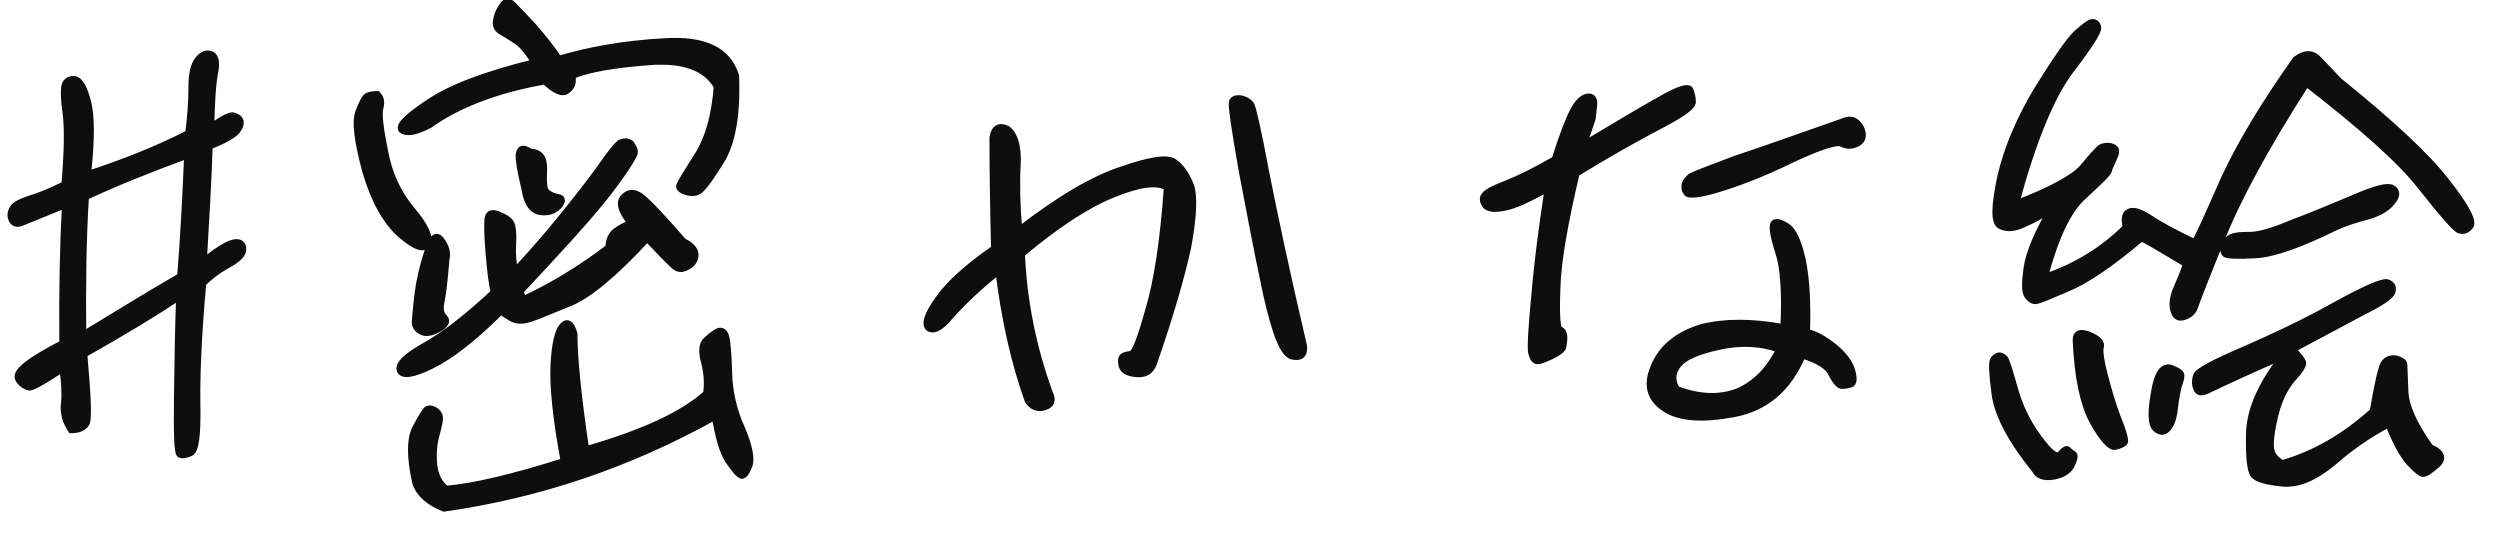
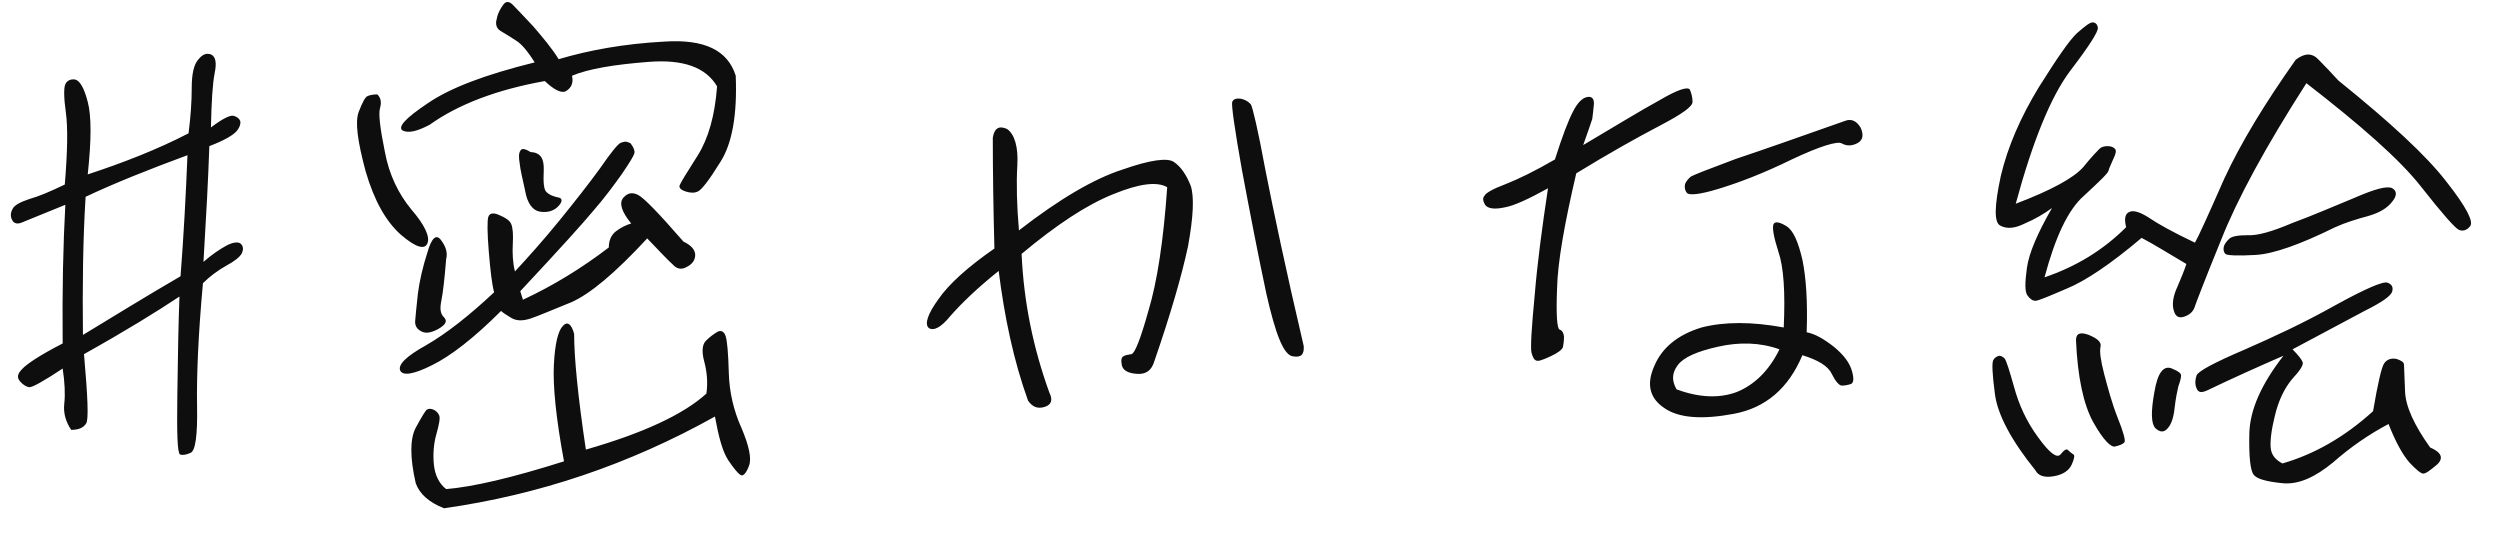
<svg xmlns="http://www.w3.org/2000/svg" width="75" height="16" viewBox="0 0 75 16" fill="none">
  <path d="M2.136 12.896C2.36 12.896 2.504 12.832 2.584 12.704C2.664 12.592 2.632 11.904 2.52 10.624C3.752 9.936 4.712 9.344 5.384 8.896C5.352 9.712 5.336 10.688 5.32 11.84C5.304 12.992 5.32 13.584 5.4 13.632C5.464 13.664 5.576 13.648 5.72 13.584C5.864 13.52 5.928 13.056 5.912 12.176C5.896 11.312 5.944 10.08 6.088 8.496C6.296 8.288 6.536 8.112 6.792 7.968C7.032 7.84 7.192 7.712 7.256 7.6C7.304 7.488 7.304 7.392 7.224 7.312C7.144 7.248 7 7.264 6.808 7.36C6.6 7.472 6.36 7.632 6.104 7.856C6.184 6.528 6.248 5.36 6.28 4.384C6.744 4.208 7 4.048 7.096 3.936C7.192 3.824 7.224 3.712 7.208 3.632C7.176 3.552 7.112 3.504 7 3.472C6.888 3.456 6.664 3.568 6.328 3.824C6.344 3.056 6.376 2.528 6.44 2.192C6.504 1.888 6.472 1.696 6.328 1.632C6.184 1.584 6.072 1.632 5.944 1.792C5.816 1.936 5.752 2.224 5.752 2.624C5.752 3.056 5.72 3.504 5.656 4C4.728 4.48 3.704 4.88 2.632 5.232C2.744 4.192 2.744 3.472 2.632 3.056C2.52 2.624 2.392 2.416 2.248 2.384C2.12 2.368 2.008 2.416 1.96 2.528C1.912 2.624 1.912 2.928 1.976 3.376C2.04 3.84 2.024 4.56 1.944 5.536C1.512 5.744 1.176 5.888 0.888 5.968C0.6 6.064 0.424 6.16 0.376 6.272C0.312 6.384 0.312 6.496 0.36 6.592C0.408 6.704 0.52 6.736 0.664 6.672C0.808 6.608 1.224 6.448 1.96 6.144C1.896 7.296 1.864 8.688 1.88 10.304C1.192 10.656 0.792 10.928 0.664 11.072C0.52 11.216 0.504 11.328 0.6 11.44C0.696 11.552 0.792 11.6 0.872 11.616C0.952 11.632 1.304 11.44 1.88 11.056C1.944 11.472 1.96 11.84 1.928 12.112C1.896 12.4 1.976 12.656 2.136 12.896ZM2.568 5.904C3.448 5.488 4.456 5.088 5.624 4.656C5.576 5.84 5.512 7.056 5.416 8.288C4.424 8.864 3.464 9.456 2.488 10.048C2.472 8.576 2.488 7.184 2.568 5.904ZM18.92 4.304C18.904 4.288 18.856 4.272 18.808 4.256C18.76 4.24 18.696 4.256 18.616 4.288C18.536 4.32 18.328 4.576 18.008 5.04C17.672 5.504 17.256 6.032 16.776 6.624C16.28 7.232 15.832 7.728 15.448 8.144C15.384 7.888 15.368 7.6 15.384 7.312C15.4 7.04 15.384 6.832 15.336 6.72C15.288 6.608 15.16 6.528 14.968 6.448C14.792 6.368 14.68 6.4 14.648 6.512C14.616 6.608 14.616 6.976 14.664 7.552C14.712 8.128 14.76 8.544 14.824 8.768C14.072 9.472 13.4 10 12.792 10.352C12.184 10.688 11.928 10.944 12.008 11.12C12.088 11.28 12.408 11.232 12.952 10.96C13.512 10.688 14.216 10.144 15.032 9.328C15.08 9.376 15.176 9.44 15.336 9.536C15.496 9.632 15.688 9.632 15.928 9.552C16.168 9.472 16.568 9.296 17.128 9.072C17.688 8.832 18.456 8.192 19.416 7.152C19.784 7.536 20.04 7.808 20.184 7.936C20.312 8.08 20.456 8.096 20.616 8C20.776 7.92 20.856 7.792 20.856 7.648C20.856 7.504 20.744 7.36 20.504 7.248C19.752 6.384 19.304 5.92 19.128 5.84C18.952 5.76 18.824 5.792 18.696 5.936C18.568 6.096 18.648 6.352 18.936 6.704C18.776 6.752 18.616 6.832 18.472 6.944C18.328 7.056 18.264 7.232 18.264 7.424C17.448 8.048 16.584 8.576 15.688 8.992L15.608 8.736C16.776 7.488 17.512 6.672 17.816 6.304C18.136 5.936 18.408 5.568 18.648 5.232C18.888 4.88 19.016 4.672 19.032 4.592C19.048 4.528 19.016 4.432 18.92 4.304ZM11.32 2.832C11.208 2.832 11.112 2.848 11.032 2.88C10.952 2.912 10.872 3.072 10.76 3.36C10.648 3.664 10.728 4.24 10.968 5.136C11.224 6.016 11.576 6.64 12.024 7.04C12.472 7.424 12.744 7.504 12.824 7.296C12.904 7.104 12.744 6.752 12.344 6.288C11.96 5.824 11.672 5.248 11.544 4.544C11.4 3.84 11.352 3.408 11.4 3.248C11.448 3.072 11.432 2.944 11.32 2.832ZM12.888 3.744C13.736 3.136 14.904 2.688 16.344 2.432C16.648 2.72 16.872 2.816 17 2.72C17.144 2.624 17.208 2.48 17.16 2.272C17.656 2.064 18.424 1.936 19.464 1.856C20.488 1.776 21.176 2.016 21.512 2.592C21.448 3.456 21.256 4.144 20.936 4.656C20.6 5.184 20.424 5.472 20.392 5.552C20.36 5.632 20.424 5.696 20.568 5.744C20.712 5.792 20.84 5.792 20.936 5.744C21.048 5.696 21.272 5.408 21.608 4.864C21.96 4.32 22.12 3.456 22.072 2.272C21.832 1.504 21.128 1.168 19.928 1.248C18.728 1.312 17.672 1.504 16.76 1.776C16.552 1.44 16.28 1.12 15.992 0.784C15.688 0.464 15.496 0.256 15.384 0.144C15.272 0.032 15.176 0.032 15.096 0.144C15.016 0.256 14.936 0.384 14.904 0.56C14.856 0.72 14.888 0.848 15.016 0.928C15.16 1.008 15.304 1.104 15.48 1.216C15.64 1.312 15.832 1.536 16.04 1.872C14.552 2.24 13.496 2.64 12.824 3.104C12.152 3.552 11.912 3.824 12.088 3.92C12.264 4 12.52 3.936 12.888 3.744ZM15.912 4.56C15.736 4.448 15.64 4.448 15.608 4.528C15.56 4.592 15.56 4.736 15.592 4.912C15.608 5.088 15.672 5.344 15.752 5.712C15.816 6.096 15.976 6.32 16.216 6.352C16.44 6.384 16.632 6.32 16.76 6.176C16.888 6.032 16.872 5.936 16.728 5.92C16.584 5.888 16.472 5.84 16.392 5.76C16.312 5.68 16.296 5.472 16.312 5.12C16.328 4.752 16.216 4.576 15.912 4.56ZM13.384 7.776C13.432 7.6 13.384 7.408 13.24 7.216C13.096 7.008 12.952 7.12 12.824 7.568C12.68 8.016 12.584 8.432 12.536 8.816C12.488 9.216 12.472 9.472 12.456 9.616C12.44 9.76 12.504 9.872 12.632 9.936C12.76 10.016 12.936 9.984 13.144 9.872C13.368 9.744 13.432 9.632 13.32 9.52C13.208 9.408 13.192 9.264 13.24 9.024C13.288 8.784 13.336 8.384 13.384 7.776ZM17.224 10.016C17.144 9.712 17.016 9.632 16.888 9.776C16.744 9.92 16.648 10.304 16.616 10.944C16.584 11.584 16.68 12.544 16.92 13.84C15.352 14.336 14.184 14.608 13.384 14.672C13.176 14.512 13.048 14.256 13.016 13.936C12.984 13.6 13.016 13.28 13.096 13.008C13.176 12.72 13.208 12.544 13.176 12.464C13.144 12.384 13.08 12.32 13 12.288C12.936 12.256 12.856 12.256 12.808 12.288C12.76 12.32 12.648 12.512 12.472 12.832C12.296 13.168 12.296 13.728 12.472 14.496C12.584 14.816 12.872 15.072 13.32 15.248C16.152 14.848 18.872 13.936 21.448 12.496C21.56 13.104 21.672 13.536 21.848 13.808C22.024 14.064 22.152 14.224 22.232 14.256C22.296 14.288 22.392 14.192 22.472 13.968C22.552 13.76 22.472 13.376 22.248 12.848C22.008 12.32 21.88 11.76 21.864 11.184C21.848 10.592 21.816 10.224 21.768 10.08C21.72 9.936 21.624 9.904 21.528 9.952C21.416 10.016 21.288 10.112 21.176 10.224C21.064 10.336 21.048 10.56 21.128 10.848C21.208 11.152 21.24 11.472 21.192 11.808C20.504 12.432 19.304 12.992 17.576 13.488C17.336 11.888 17.224 10.72 17.224 10.016ZM39.112 10.384C38.568 8.064 38.2 6.304 37.96 5.088C37.736 3.872 37.576 3.216 37.528 3.136C37.464 3.056 37.368 2.992 37.224 2.96C37.08 2.944 37 2.976 36.968 3.056C36.936 3.136 37.032 3.824 37.256 5.088C37.496 6.368 37.736 7.616 37.992 8.816C38.264 10.016 38.504 10.64 38.776 10.688C39.032 10.736 39.128 10.64 39.112 10.384ZM28.504 9.488C28.84 9.104 29.32 8.64 29.96 8.128C30.136 9.52 30.408 10.816 30.84 12.016C30.968 12.208 31.128 12.272 31.336 12.208C31.544 12.144 31.592 12 31.48 11.776C31 10.448 30.712 9.072 30.648 7.616C31.704 6.736 32.6 6.144 33.4 5.824C34.184 5.504 34.712 5.44 35.016 5.616C34.904 7.232 34.712 8.464 34.456 9.312C34.216 10.176 34.04 10.608 33.944 10.624C33.832 10.64 33.752 10.656 33.704 10.688C33.64 10.72 33.624 10.816 33.656 10.96C33.688 11.104 33.832 11.2 34.12 11.216C34.392 11.232 34.552 11.104 34.632 10.832C35.112 9.44 35.448 8.288 35.64 7.392C35.8 6.512 35.832 5.904 35.72 5.568C35.592 5.248 35.432 5.008 35.224 4.864C35.032 4.72 34.488 4.8 33.672 5.088C32.824 5.36 31.784 5.968 30.568 6.912C30.504 6.16 30.488 5.504 30.52 4.96C30.552 4.416 30.44 4.032 30.216 3.872C29.976 3.76 29.832 3.84 29.784 4.128C29.784 5.12 29.8 6.224 29.832 7.456C29.048 8 28.472 8.512 28.152 8.976C27.816 9.44 27.736 9.728 27.864 9.84C28.008 9.936 28.232 9.824 28.504 9.488ZM46.44 5.648C46.264 6.816 46.12 7.888 46.04 8.864C45.944 9.856 45.912 10.432 45.944 10.576C45.976 10.704 46.024 10.8 46.088 10.816C46.136 10.848 46.28 10.8 46.52 10.688C46.728 10.592 46.856 10.496 46.888 10.416C46.904 10.336 46.92 10.224 46.92 10.096C46.904 9.984 46.872 9.92 46.792 9.888C46.712 9.872 46.68 9.456 46.712 8.656C46.728 7.872 46.936 6.704 47.288 5.2C48.28 4.592 49.112 4.128 49.784 3.776C50.456 3.424 50.776 3.2 50.776 3.056C50.776 2.928 50.744 2.8 50.696 2.688C50.632 2.592 50.328 2.688 49.784 3.008C49.224 3.312 48.472 3.776 47.496 4.352C47.64 3.936 47.736 3.68 47.768 3.568C47.784 3.456 47.8 3.296 47.816 3.136C47.832 2.96 47.752 2.88 47.608 2.912C47.464 2.944 47.32 3.088 47.192 3.344C47.048 3.616 46.872 4.08 46.648 4.784C46.04 5.136 45.544 5.376 45.176 5.52C44.792 5.664 44.568 5.792 44.536 5.872C44.472 5.936 44.488 6.032 44.552 6.144C44.632 6.256 44.824 6.288 45.128 6.224C45.416 6.176 45.864 5.968 46.44 5.648ZM55.336 3.632C53.976 4.112 52.888 4.496 52.072 4.768C51.256 5.072 50.808 5.248 50.728 5.296C50.648 5.36 50.584 5.44 50.552 5.52C50.536 5.6 50.536 5.696 50.6 5.776C50.648 5.872 50.984 5.84 51.56 5.664C52.136 5.488 52.872 5.216 53.752 4.784C54.6 4.384 55.128 4.224 55.256 4.304C55.4 4.384 55.56 4.384 55.736 4.288C55.896 4.192 55.912 4.032 55.816 3.824C55.688 3.616 55.528 3.552 55.336 3.632ZM53.512 9.824C52.552 9.648 51.736 9.648 51.048 9.824C50.312 10.048 49.848 10.448 49.624 10.992C49.384 11.536 49.496 11.952 49.928 12.24C50.36 12.544 51.064 12.592 52.008 12.416C52.968 12.24 53.656 11.648 54.072 10.656C54.536 10.8 54.84 10.976 54.952 11.216C55.064 11.44 55.176 11.568 55.256 11.568C55.336 11.568 55.432 11.552 55.528 11.52C55.608 11.488 55.624 11.36 55.56 11.136C55.496 10.896 55.32 10.656 55.032 10.416C54.728 10.176 54.456 10.016 54.2 9.968C54.232 9.056 54.184 8.336 54.072 7.792C53.944 7.248 53.8 6.912 53.592 6.784C53.384 6.656 53.256 6.64 53.208 6.72C53.16 6.816 53.208 7.104 53.352 7.552C53.512 8.016 53.56 8.768 53.512 9.824ZM53.384 10.48C53.064 11.136 52.616 11.552 52.104 11.76C51.592 11.952 50.984 11.936 50.296 11.68C50.152 11.424 50.152 11.2 50.328 10.96C50.504 10.72 50.904 10.544 51.544 10.4C52.184 10.256 52.808 10.272 53.384 10.48ZM70.152 2.416C69.96 2.208 69.752 1.984 69.56 1.792C69.368 1.584 69.144 1.584 68.872 1.792C67.944 3.104 67.224 4.288 66.728 5.36C66.248 6.448 65.96 7.088 65.848 7.28C65.208 6.976 64.744 6.72 64.488 6.544C64.216 6.368 64.024 6.304 63.896 6.352C63.752 6.4 63.72 6.56 63.784 6.816C63.096 7.504 62.28 8 61.336 8.32C61.656 7.12 62.04 6.288 62.52 5.872C62.984 5.44 63.24 5.2 63.256 5.12C63.272 5.04 63.336 4.928 63.4 4.768C63.48 4.608 63.496 4.512 63.448 4.464C63.4 4.416 63.336 4.384 63.224 4.384C63.112 4.384 63.032 4.416 62.984 4.464C62.936 4.512 62.76 4.688 62.488 5.024C62.2 5.344 61.528 5.712 60.472 6.112C60.984 4.224 61.528 2.896 62.104 2.128C62.68 1.376 62.952 0.944 62.936 0.832C62.92 0.72 62.856 0.672 62.776 0.672C62.696 0.672 62.552 0.784 62.312 0.992C62.072 1.216 61.704 1.76 61.16 2.624C60.616 3.52 60.232 4.4 60.024 5.28C59.832 6.176 59.816 6.672 60.008 6.768C60.216 6.88 60.456 6.848 60.744 6.704C61.048 6.576 61.32 6.416 61.56 6.24C61.128 6.992 60.872 7.584 60.808 8.032C60.744 8.496 60.744 8.752 60.824 8.864C60.904 8.976 60.984 9.024 61.064 9.024C61.144 9.024 61.448 8.896 62.008 8.656C62.552 8.432 63.304 7.936 64.248 7.136C64.616 7.328 65.048 7.6 65.592 7.92C65.528 8.112 65.432 8.352 65.32 8.608C65.192 8.88 65.16 9.12 65.208 9.296C65.256 9.488 65.352 9.552 65.512 9.504C65.672 9.456 65.784 9.36 65.832 9.232C65.88 9.088 66.136 8.416 66.632 7.2C67.112 5.984 67.96 4.416 69.192 2.496C70.824 3.76 71.992 4.784 72.632 5.6C73.272 6.416 73.656 6.848 73.768 6.896C73.88 6.944 74.008 6.912 74.104 6.784C74.216 6.656 73.992 6.208 73.384 5.44C72.792 4.672 71.72 3.68 70.152 2.416ZM70.056 6.816C70.376 6.672 70.696 6.576 71.048 6.48C71.384 6.384 71.624 6.24 71.768 6.048C71.912 5.872 71.912 5.728 71.768 5.648C71.624 5.568 71.256 5.664 70.632 5.936C70.008 6.192 69.384 6.464 68.776 6.688C68.168 6.944 67.736 7.072 67.432 7.056C67.144 7.056 66.952 7.088 66.872 7.168C66.792 7.248 66.728 7.328 66.712 7.408C66.696 7.488 66.712 7.568 66.76 7.616C66.808 7.664 67.128 7.68 67.672 7.648C68.216 7.616 69.016 7.328 70.056 6.816ZM66.216 11.712C67.016 11.328 67.768 10.992 68.504 10.672C67.832 11.536 67.496 12.304 67.48 13.008C67.464 13.712 67.512 14.112 67.608 14.24C67.704 14.368 67.992 14.448 68.472 14.496C68.952 14.544 69.448 14.32 69.992 13.872C70.52 13.408 71.08 13.024 71.656 12.72C71.864 13.248 72.072 13.632 72.28 13.872C72.488 14.096 72.632 14.208 72.696 14.208C72.776 14.208 72.904 14.112 73.112 13.936C73.32 13.744 73.24 13.568 72.904 13.424C72.424 12.752 72.168 12.192 72.152 11.744C72.136 11.28 72.12 11.024 72.12 10.944C72.12 10.864 72.04 10.816 71.896 10.768C71.736 10.736 71.608 10.784 71.528 10.896C71.448 11.008 71.336 11.488 71.192 12.336C70.328 13.12 69.416 13.632 68.472 13.904C68.264 13.792 68.136 13.648 68.12 13.424C68.104 13.232 68.136 12.912 68.248 12.464C68.36 12 68.536 11.648 68.76 11.376C69 11.12 69.112 10.944 69.08 10.864C69.048 10.784 68.952 10.656 68.776 10.48C69.704 9.984 70.424 9.6 70.936 9.328C71.448 9.072 71.736 8.88 71.768 8.736C71.8 8.608 71.752 8.528 71.624 8.48C71.496 8.432 70.968 8.656 70.04 9.168C69.128 9.68 68.2 10.112 67.32 10.496C66.424 10.88 65.944 11.136 65.896 11.264C65.848 11.408 65.848 11.536 65.896 11.648C65.944 11.776 66.04 11.792 66.216 11.712ZM62.28 10.208C62.328 11.312 62.504 12.128 62.792 12.656C63.096 13.2 63.336 13.44 63.464 13.392C63.608 13.36 63.704 13.312 63.736 13.264C63.768 13.216 63.704 12.96 63.528 12.528C63.352 12.08 63.24 11.648 63.128 11.232C63.016 10.8 62.984 10.544 63.016 10.4C63.048 10.272 62.936 10.16 62.664 10.048C62.408 9.952 62.28 10 62.28 10.208ZM61.064 14.112C61.144 14.272 61.336 14.336 61.608 14.288C61.896 14.24 62.072 14.112 62.152 13.936C62.232 13.76 62.248 13.648 62.2 13.632C62.152 13.6 62.088 13.552 62.04 13.504C62.008 13.456 61.928 13.488 61.816 13.632C61.704 13.76 61.48 13.584 61.144 13.12C60.792 12.64 60.568 12.144 60.424 11.616C60.28 11.104 60.184 10.8 60.136 10.752C60.088 10.704 60.024 10.672 59.976 10.672C59.912 10.688 59.848 10.72 59.8 10.8C59.752 10.88 59.768 11.216 59.848 11.824C59.928 12.432 60.328 13.2 61.064 14.112ZM65.192 11.072C64.92 10.928 64.728 11.168 64.632 11.76C64.52 12.368 64.536 12.72 64.664 12.848C64.808 12.976 64.92 12.976 65.032 12.848C65.144 12.72 65.208 12.528 65.24 12.224C65.272 11.936 65.32 11.728 65.352 11.584C65.4 11.456 65.432 11.344 65.432 11.264C65.432 11.2 65.352 11.136 65.192 11.072Z" fill="#0E0E0E" />
-   <path d="M2.136 12.896L2.053 12.952L2.082 12.996H2.136V12.896ZM2.584 12.704L2.502 12.646L2.499 12.651L2.584 12.704ZM2.52 10.624L2.471 10.537L2.415 10.568L2.42 10.633L2.52 10.624ZM5.384 8.896L5.484 8.9L5.491 8.704L5.328 8.813L5.384 8.896ZM5.32 11.84L5.42 11.841L5.42 11.841L5.32 11.84ZM5.4 13.632L5.348 13.718L5.355 13.722L5.4 13.632ZM5.72 13.584L5.679 13.493L5.679 13.493L5.72 13.584ZM5.912 12.176L6.012 12.174L6.012 12.174L5.912 12.176ZM6.088 8.496L6.017 8.425L5.991 8.451L5.988 8.487L6.088 8.496ZM6.792 7.968L6.745 7.88L6.743 7.881L6.792 7.968ZM7.256 7.6L7.343 7.65L7.348 7.639L7.256 7.6ZM7.224 7.312L7.295 7.241L7.286 7.234L7.224 7.312ZM6.808 7.36L6.763 7.271L6.76 7.272L6.808 7.36ZM6.104 7.856L6.004 7.85L5.99 8.089L6.17 7.931L6.104 7.856ZM6.28 4.384L6.244 4.291L6.182 4.314L6.18 4.381L6.28 4.384ZM7.096 3.936L7.02 3.871L7.02 3.871L7.096 3.936ZM7.208 3.632L7.306 3.612L7.304 3.603L7.301 3.595L7.208 3.632ZM7 3.472L7.028 3.375L7.014 3.373L7 3.472ZM6.328 3.824L6.228 3.822L6.224 4.029L6.388 3.904L6.328 3.824ZM6.44 2.192L6.342 2.171L6.342 2.173L6.44 2.192ZM6.328 1.632L6.369 1.54L6.359 1.537L6.328 1.632ZM5.944 1.792L6.019 1.859L6.022 1.855L5.944 1.792ZM5.656 4L5.702 4.089L5.748 4.065L5.755 4.013L5.656 4ZM2.632 5.232L2.532 5.221L2.516 5.375L2.663 5.327L2.632 5.232ZM2.632 3.056L2.535 3.081L2.535 3.082L2.632 3.056ZM2.248 2.384L2.27 2.286L2.26 2.285L2.248 2.384ZM1.96 2.528L2.049 2.573L2.052 2.567L1.96 2.528ZM1.976 3.376L2.075 3.362L2.075 3.362L1.976 3.376ZM1.944 5.536L1.987 5.626L2.039 5.601L2.043 5.544L1.944 5.536ZM0.888 5.968L0.861 5.872L0.856 5.873L0.888 5.968ZM0.376 6.272L0.463 6.322L0.468 6.311L0.376 6.272ZM0.36 6.592L0.452 6.553L0.449 6.547L0.36 6.592ZM0.664 6.672L0.623 6.581L0.623 6.581L0.664 6.672ZM1.96 6.144L2.06 6.15L2.068 5.991L1.922 6.052L1.96 6.144ZM1.88 10.304L1.925 10.393L1.98 10.365L1.98 10.303L1.88 10.304ZM0.664 11.072L0.735 11.143L0.739 11.139L0.664 11.072ZM0.6 11.44L0.524 11.505L0.524 11.505L0.6 11.44ZM0.872 11.616L0.891 11.518L0.891 11.518L0.872 11.616ZM1.88 11.056L1.979 11.041L1.955 10.886L1.824 10.973L1.88 11.056ZM1.928 12.112L1.828 12.1L1.828 12.101L1.928 12.112ZM2.568 5.904L2.525 5.814L2.472 5.839L2.468 5.898L2.568 5.904ZM5.624 4.656L5.724 4.66L5.73 4.51L5.589 4.562L5.624 4.656ZM5.416 8.288L5.466 8.375L5.511 8.348L5.516 8.296L5.416 8.288ZM2.488 10.048L2.388 10.049L2.39 10.225L2.54 10.134L2.488 10.048ZM2.136 12.996C2.378 12.996 2.563 12.926 2.669 12.757L2.499 12.651C2.444 12.738 2.342 12.796 2.136 12.796V12.996ZM2.665 12.762C2.688 12.731 2.699 12.691 2.707 12.655C2.714 12.617 2.72 12.571 2.723 12.518C2.73 12.413 2.73 12.273 2.724 12.099C2.712 11.75 2.675 11.256 2.619 10.615L2.42 10.633C2.476 11.273 2.512 11.762 2.524 12.106C2.53 12.277 2.53 12.41 2.524 12.505C2.52 12.553 2.516 12.589 2.511 12.615C2.505 12.643 2.5 12.65 2.502 12.646L2.665 12.762ZM2.569 10.711C3.802 10.022 4.765 9.429 5.439 8.979L5.328 8.813C4.659 9.259 3.701 9.85 2.471 10.537L2.569 10.711ZM5.284 8.892C5.252 9.71 5.236 10.687 5.22 11.839L5.42 11.841C5.436 10.689 5.452 9.715 5.484 8.9L5.284 8.892ZM5.22 11.839C5.212 12.415 5.212 12.853 5.224 13.154C5.23 13.304 5.239 13.423 5.253 13.509C5.259 13.552 5.267 13.59 5.278 13.622C5.287 13.647 5.306 13.692 5.348 13.718L5.451 13.546C5.474 13.56 5.474 13.576 5.467 13.556C5.462 13.541 5.456 13.516 5.45 13.479C5.439 13.404 5.43 13.294 5.424 13.146C5.412 12.851 5.412 12.417 5.42 11.841L5.22 11.839ZM5.355 13.722C5.413 13.75 5.48 13.752 5.544 13.743C5.61 13.733 5.683 13.71 5.76 13.675L5.679 13.493C5.612 13.522 5.557 13.539 5.515 13.545C5.471 13.552 5.451 13.546 5.445 13.543L5.355 13.722ZM5.76 13.675C5.834 13.643 5.877 13.57 5.906 13.497C5.936 13.421 5.958 13.32 5.975 13.2C6.008 12.958 6.02 12.616 6.012 12.174L5.812 12.178C5.82 12.616 5.808 12.946 5.777 13.172C5.761 13.286 5.742 13.369 5.72 13.424C5.696 13.484 5.678 13.493 5.679 13.493L5.76 13.675ZM6.012 12.174C5.996 11.315 6.044 10.087 6.187 8.505L5.988 8.487C5.844 10.073 5.796 11.309 5.812 12.178L6.012 12.174ZM6.159 8.567C6.359 8.366 6.592 8.195 6.841 8.055L6.743 7.881C6.48 8.029 6.232 8.21 6.017 8.425L6.159 8.567ZM6.839 8.056C7.081 7.927 7.264 7.788 7.343 7.65L7.169 7.55C7.12 7.636 6.982 7.753 6.745 7.88L6.839 8.056ZM7.348 7.639C7.375 7.575 7.393 7.506 7.387 7.436C7.381 7.363 7.35 7.297 7.295 7.241L7.153 7.383C7.177 7.407 7.186 7.43 7.188 7.452C7.19 7.478 7.184 7.513 7.164 7.561L7.348 7.639ZM7.286 7.234C7.218 7.18 7.132 7.167 7.046 7.177C6.961 7.187 6.865 7.22 6.763 7.271L6.853 7.45C6.943 7.404 7.015 7.382 7.069 7.375C7.123 7.369 7.149 7.38 7.161 7.39L7.286 7.234ZM6.76 7.272C6.546 7.388 6.3 7.552 6.038 7.781L6.17 7.931C6.42 7.712 6.654 7.557 6.855 7.448L6.76 7.272ZM6.204 7.862C6.284 6.534 6.348 5.365 6.38 4.387L6.18 4.381C6.148 5.355 6.084 6.522 6.004 7.85L6.204 7.862ZM6.315 4.478C6.551 4.388 6.736 4.302 6.875 4.223C7.013 4.145 7.113 4.07 7.172 4.001L7.02 3.871C6.983 3.914 6.907 3.975 6.776 4.049C6.648 4.122 6.473 4.204 6.244 4.291L6.315 4.478ZM7.172 4.001C7.28 3.875 7.33 3.733 7.306 3.612L7.11 3.652C7.118 3.691 7.104 3.773 7.02 3.871L7.172 4.001ZM7.301 3.595C7.253 3.476 7.156 3.413 7.027 3.376L6.972 3.568C7.067 3.595 7.099 3.628 7.115 3.669L7.301 3.595ZM7.014 3.373C6.966 3.366 6.916 3.374 6.867 3.388C6.817 3.403 6.761 3.426 6.702 3.457C6.583 3.519 6.438 3.615 6.267 3.745L6.388 3.904C6.554 3.777 6.689 3.689 6.794 3.635C6.846 3.608 6.889 3.59 6.923 3.58C6.958 3.57 6.977 3.57 6.986 3.571L7.014 3.373ZM6.428 3.826C6.444 3.058 6.476 2.537 6.538 2.211L6.342 2.173C6.276 2.519 6.244 3.055 6.228 3.822L6.428 3.826ZM6.538 2.213C6.571 2.055 6.582 1.916 6.56 1.803C6.538 1.686 6.478 1.589 6.368 1.541L6.287 1.723C6.322 1.739 6.35 1.77 6.364 1.841C6.378 1.916 6.373 2.025 6.342 2.171L6.538 2.213ZM6.359 1.537C6.269 1.507 6.179 1.505 6.091 1.542C6.007 1.577 5.934 1.644 5.866 1.73L6.022 1.855C6.081 1.78 6.129 1.743 6.168 1.726C6.204 1.711 6.243 1.709 6.296 1.727L6.359 1.537ZM5.869 1.726C5.789 1.815 5.736 1.941 5.702 2.09C5.668 2.239 5.652 2.419 5.652 2.624H5.852C5.852 2.429 5.867 2.265 5.897 2.134C5.927 2.003 5.97 1.913 6.019 1.859L5.869 1.726ZM5.652 2.624C5.652 3.051 5.62 3.495 5.557 3.987L5.755 4.013C5.819 3.513 5.852 3.061 5.852 2.624H5.652ZM5.61 3.911C4.688 4.388 3.669 4.786 2.601 5.137L2.663 5.327C3.738 4.974 4.767 4.572 5.702 4.089L5.61 3.911ZM2.731 5.243C2.843 4.203 2.846 3.466 2.728 3.03L2.535 3.082C2.642 3.478 2.644 4.181 2.532 5.221L2.731 5.243ZM2.729 3.031C2.672 2.811 2.609 2.641 2.538 2.52C2.469 2.4 2.382 2.311 2.269 2.286L2.226 2.482C2.258 2.489 2.307 2.52 2.365 2.62C2.423 2.719 2.48 2.869 2.535 3.081L2.729 3.031ZM2.26 2.285C2.101 2.265 1.938 2.325 1.868 2.489L2.052 2.567C2.078 2.507 2.139 2.471 2.235 2.483L2.26 2.285ZM1.87 2.483C1.851 2.523 1.84 2.574 1.834 2.626C1.827 2.681 1.825 2.747 1.826 2.821C1.828 2.971 1.844 3.164 1.877 3.39L2.075 3.362C2.043 3.141 2.028 2.957 2.026 2.819C2.025 2.749 2.027 2.693 2.032 2.65C2.038 2.604 2.045 2.581 2.049 2.573L1.87 2.483ZM1.877 3.39C1.939 3.842 1.924 4.552 1.844 5.528L2.043 5.544C2.123 4.568 2.141 3.838 2.075 3.362L1.877 3.39ZM1.9 5.446C1.469 5.654 1.14 5.794 0.861 5.872L0.915 6.064C1.212 5.982 1.554 5.835 1.987 5.626L1.9 5.446ZM0.856 5.873C0.71 5.922 0.586 5.973 0.492 6.028C0.399 6.081 0.321 6.147 0.284 6.233L0.468 6.311C0.479 6.285 0.512 6.247 0.592 6.201C0.669 6.156 0.778 6.11 0.919 6.063L0.856 5.873ZM0.289 6.222C0.209 6.362 0.207 6.51 0.27 6.637L0.449 6.547C0.417 6.483 0.415 6.406 0.463 6.322L0.289 6.222ZM0.268 6.631C0.303 6.712 0.365 6.772 0.45 6.795C0.531 6.817 0.619 6.801 0.704 6.763L0.623 6.581C0.564 6.607 0.525 6.608 0.502 6.602C0.483 6.596 0.465 6.584 0.452 6.553L0.268 6.631ZM0.704 6.763C0.847 6.7 1.258 6.542 1.998 6.237L1.922 6.052C1.19 6.354 0.768 6.516 0.623 6.581L0.704 6.763ZM1.86 6.139C1.796 7.293 1.764 8.687 1.78 10.305L1.98 10.303C1.964 8.689 1.996 7.299 2.06 6.15L1.86 6.139ZM1.834 10.215C1.488 10.392 1.213 10.55 1.008 10.682C0.805 10.813 0.663 10.923 0.589 11.006L0.739 11.139C0.793 11.077 0.915 10.979 1.116 10.85C1.314 10.722 1.583 10.568 1.925 10.393L1.834 10.215ZM0.593 11.001C0.515 11.079 0.458 11.161 0.443 11.252C0.427 11.349 0.463 11.434 0.524 11.505L0.676 11.375C0.641 11.335 0.637 11.307 0.64 11.284C0.645 11.255 0.668 11.209 0.735 11.143L0.593 11.001ZM0.524 11.505C0.633 11.632 0.748 11.693 0.852 11.714L0.891 11.518C0.836 11.507 0.759 11.472 0.676 11.375L0.524 11.505ZM0.852 11.714C0.884 11.72 0.916 11.715 0.938 11.71C0.963 11.704 0.991 11.694 1.02 11.682C1.078 11.658 1.152 11.621 1.238 11.574C1.412 11.478 1.646 11.332 1.935 11.139L1.824 10.973C1.537 11.164 1.308 11.306 1.141 11.399C1.058 11.445 0.992 11.477 0.944 11.497C0.92 11.507 0.903 11.512 0.891 11.515C0.876 11.519 0.88 11.516 0.891 11.518L0.852 11.714ZM1.781 11.071C1.844 11.482 1.859 11.841 1.828 12.1L2.027 12.124C2.061 11.84 2.043 11.462 1.979 11.041L1.781 11.071ZM1.828 12.101C1.793 12.417 1.882 12.696 2.053 12.952L2.219 12.841C2.069 12.616 1.998 12.383 2.027 12.123L1.828 12.101ZM2.611 5.995C3.487 5.58 4.491 5.182 5.658 4.75L5.589 4.562C4.42 4.995 3.409 5.396 2.525 5.814L2.611 5.995ZM5.524 4.652C5.476 5.835 5.412 7.05 5.316 8.28L5.516 8.296C5.612 7.062 5.676 5.845 5.724 4.66L5.524 4.652ZM5.366 8.202C4.372 8.778 3.411 9.371 2.436 9.963L2.54 10.134C3.517 9.541 4.475 8.95 5.466 8.375L5.366 8.202ZM2.588 10.047C2.572 8.576 2.588 7.187 2.668 5.91L2.468 5.898C2.388 7.181 2.372 8.576 2.388 10.049L2.588 10.047ZM18.92 4.304L19 4.244L18.995 4.238L18.991 4.233L18.92 4.304ZM18.808 4.256L18.839 4.161L18.839 4.161L18.808 4.256ZM18.616 4.288L18.653 4.381L18.653 4.381L18.616 4.288ZM18.008 5.04L18.089 5.099L18.09 5.097L18.008 5.04ZM16.776 6.624L16.853 6.687L16.854 6.687L16.776 6.624ZM15.448 8.144L15.351 8.168L15.396 8.348L15.521 8.212L15.448 8.144ZM15.384 7.312L15.284 7.306L15.284 7.307L15.384 7.312ZM15.336 6.72L15.428 6.681L15.428 6.681L15.336 6.72ZM14.968 6.448L14.926 6.539L14.929 6.54L14.968 6.448ZM14.648 6.512L14.743 6.544L14.744 6.54L14.648 6.512ZM14.664 7.552L14.564 7.56L14.564 7.56L14.664 7.552ZM14.824 8.768L14.892 8.841L14.937 8.799L14.92 8.741L14.824 8.768ZM12.792 10.352L12.84 10.44L12.842 10.439L12.792 10.352ZM12.008 11.12L11.917 11.162L11.918 11.165L12.008 11.12ZM12.952 10.96L12.908 10.87L12.907 10.871L12.952 10.96ZM15.032 9.328L15.102 9.257L15.032 9.187L14.961 9.257L15.032 9.328ZM15.336 9.536L15.387 9.45L15.387 9.45L15.336 9.536ZM15.928 9.552L15.896 9.457L15.896 9.457L15.928 9.552ZM17.128 9.072L17.165 9.165L17.167 9.164L17.128 9.072ZM19.416 7.152L19.488 7.083L19.414 7.006L19.342 7.084L19.416 7.152ZM20.184 7.936L20.259 7.869L20.25 7.861L20.184 7.936ZM20.616 8L20.571 7.91L20.564 7.914L20.616 8ZM20.504 7.248L20.428 7.314L20.442 7.33L20.462 7.339L20.504 7.248ZM19.128 5.84L19.169 5.749L19.169 5.749L19.128 5.84ZM18.696 5.936L18.621 5.87L18.618 5.874L18.696 5.936ZM18.936 6.704L18.965 6.8L19.108 6.757L19.013 6.641L18.936 6.704ZM18.264 7.424L18.325 7.504L18.364 7.474V7.424H18.264ZM15.688 8.992L15.592 9.022L15.626 9.131L15.73 9.083L15.688 8.992ZM15.608 8.736L15.535 8.668L15.495 8.71L15.512 8.766L15.608 8.736ZM17.816 6.304L17.74 6.238L17.739 6.24L17.816 6.304ZM18.648 5.232L18.729 5.29L18.73 5.288L18.648 5.232ZM19.032 4.592L18.935 4.568L18.934 4.572L19.032 4.592ZM11.32 2.832L11.39 2.761L11.361 2.732H11.32V2.832ZM11.032 2.88L11.069 2.973L11.069 2.973L11.032 2.88ZM10.76 3.36L10.667 3.324L10.666 3.326L10.76 3.36ZM10.968 5.136L10.871 5.162L10.872 5.164L10.968 5.136ZM12.024 7.04L11.957 7.115L11.959 7.116L12.024 7.04ZM12.824 7.296L12.732 7.258L12.73 7.26L12.824 7.296ZM12.344 6.288L12.267 6.352L12.268 6.353L12.344 6.288ZM11.544 4.544L11.642 4.526L11.642 4.524L11.544 4.544ZM11.4 3.248L11.496 3.277L11.496 3.274L11.4 3.248ZM12.888 3.744L12.934 3.834L12.946 3.825L12.888 3.744ZM16.344 2.432L16.413 2.36L16.376 2.325L16.326 2.334L16.344 2.432ZM17 2.72L16.944 2.637L16.94 2.64L17 2.72ZM17.16 2.272L17.121 2.18L17.043 2.212L17.062 2.295L17.16 2.272ZM19.464 1.856L19.471 1.956L19.472 1.956L19.464 1.856ZM21.512 2.592L21.611 2.599L21.614 2.569L21.598 2.542L21.512 2.592ZM20.936 4.656L21.02 4.71L21.021 4.709L20.936 4.656ZM20.392 5.552L20.485 5.589L20.485 5.589L20.392 5.552ZM20.936 5.744L20.896 5.652L20.891 5.655L20.936 5.744ZM21.608 4.864L21.524 4.81L21.523 4.812L21.608 4.864ZM22.072 2.272L22.172 2.268L22.171 2.255L22.167 2.242L22.072 2.272ZM19.928 1.248L19.933 1.348L19.934 1.348L19.928 1.248ZM16.76 1.776L16.675 1.829L16.715 1.894L16.788 1.872L16.76 1.776ZM15.992 0.784L16.068 0.719L16.064 0.715L15.992 0.784ZM15.384 0.144L15.313 0.215L15.313 0.215L15.384 0.144ZM15.096 0.144L15.177 0.202L15.177 0.202L15.096 0.144ZM14.904 0.56L15 0.589L15.002 0.578L14.904 0.56ZM15.016 0.928L14.963 1.013L14.967 1.016L15.016 0.928ZM15.48 1.216L15.426 1.3L15.428 1.302L15.48 1.216ZM16.04 1.872L16.064 1.969L16.197 1.936L16.125 1.819L16.04 1.872ZM12.824 3.104L12.879 3.187L12.881 3.186L12.824 3.104ZM12.088 3.92L12.04 4.008L12.046 4.011L12.088 3.92ZM15.912 4.56L15.858 4.644L15.88 4.659L15.906 4.66L15.912 4.56ZM15.608 4.528L15.688 4.588L15.696 4.578L15.701 4.565L15.608 4.528ZM15.592 4.912L15.692 4.903L15.69 4.894L15.592 4.912ZM15.752 5.712L15.851 5.696L15.85 5.691L15.752 5.712ZM16.216 6.352L16.23 6.253L16.229 6.253L16.216 6.352ZM16.76 6.176L16.834 6.243L16.834 6.243L16.76 6.176ZM16.728 5.92L16.706 6.018L16.717 6.019L16.728 5.92ZM16.392 5.76L16.321 5.831L16.321 5.831L16.392 5.76ZM16.312 5.12L16.412 5.125L16.412 5.124L16.312 5.12ZM13.384 7.776L13.287 7.75L13.285 7.759L13.284 7.768L13.384 7.776ZM13.24 7.216L13.158 7.273L13.16 7.276L13.24 7.216ZM12.824 7.568L12.919 7.599L12.92 7.596L12.824 7.568ZM12.536 8.816L12.437 8.804L12.437 8.804L12.536 8.816ZM12.632 9.936L12.685 9.851L12.677 9.847L12.632 9.936ZM13.144 9.872L13.191 9.96L13.193 9.959L13.144 9.872ZM13.32 9.52L13.39 9.449L13.39 9.449L13.32 9.52ZM13.24 9.024L13.338 9.044L13.338 9.044L13.24 9.024ZM17.224 10.016H17.324V10.003L17.32 9.991L17.224 10.016ZM16.888 9.776L16.959 9.847L16.962 9.843L16.888 9.776ZM16.616 10.944L16.716 10.949L16.716 10.949L16.616 10.944ZM16.92 13.84L16.95 13.935L17.034 13.909L17.018 13.822L16.92 13.84ZM13.384 14.672L13.323 14.751L13.353 14.775L13.392 14.772L13.384 14.672ZM13.016 13.936L12.916 13.946L12.916 13.946L13.016 13.936ZM13.096 13.008L13.192 13.036L13.192 13.035L13.096 13.008ZM13 12.288L12.955 12.378L12.963 12.381L13 12.288ZM12.808 12.288L12.863 12.371L12.863 12.371L12.808 12.288ZM12.472 12.832L12.384 12.784L12.383 12.786L12.472 12.832ZM12.472 14.496L12.374 14.519L12.377 14.529L12.472 14.496ZM13.32 15.248L13.283 15.341L13.308 15.351L13.334 15.347L13.32 15.248ZM21.448 12.496L21.546 12.478L21.521 12.341L21.399 12.409L21.448 12.496ZM21.848 13.808L21.764 13.862L21.765 13.865L21.848 13.808ZM22.232 14.256L22.277 14.166L22.269 14.163L22.232 14.256ZM22.472 13.968L22.378 13.932L22.378 13.934L22.472 13.968ZM22.248 12.848L22.34 12.809L22.339 12.807L22.248 12.848ZM21.864 11.184L21.764 11.187L21.764 11.187L21.864 11.184ZM21.768 10.08L21.673 10.112L21.673 10.112L21.768 10.08ZM21.528 9.952L21.483 9.863L21.478 9.865L21.528 9.952ZM21.176 10.224L21.105 10.153L21.105 10.153L21.176 10.224ZM21.128 10.848L21.224 10.823L21.224 10.821L21.128 10.848ZM21.192 11.808L21.259 11.882L21.286 11.858L21.291 11.822L21.192 11.808ZM17.576 13.488L17.477 13.503L17.494 13.616L17.603 13.584L17.576 13.488ZM18.991 4.233C18.976 4.219 18.96 4.21 18.949 4.204C18.937 4.197 18.925 4.192 18.913 4.187C18.89 4.178 18.863 4.169 18.839 4.161L18.776 4.351C18.801 4.359 18.822 4.366 18.839 4.373C18.847 4.376 18.852 4.379 18.855 4.38C18.859 4.383 18.855 4.381 18.849 4.375L18.991 4.233ZM18.839 4.161C18.793 4.146 18.747 4.148 18.705 4.156C18.664 4.164 18.621 4.178 18.579 4.195L18.653 4.381C18.691 4.366 18.72 4.357 18.742 4.352C18.765 4.348 18.774 4.35 18.776 4.351L18.839 4.161ZM18.579 4.195C18.538 4.212 18.497 4.247 18.461 4.283C18.422 4.322 18.376 4.375 18.324 4.439C18.22 4.568 18.086 4.75 17.925 4.983L18.09 5.097C18.25 4.866 18.38 4.688 18.48 4.565C18.529 4.503 18.57 4.457 18.603 4.425C18.639 4.389 18.654 4.381 18.653 4.381L18.579 4.195ZM17.927 4.981C17.592 5.443 17.178 5.97 16.698 6.561L16.854 6.687C17.334 6.095 17.751 5.565 18.089 5.099L17.927 4.981ZM16.698 6.561C16.204 7.167 15.758 7.661 15.374 8.076L15.521 8.212C15.906 7.795 16.355 7.298 16.853 6.687L16.698 6.561ZM15.545 8.12C15.484 7.876 15.468 7.599 15.484 7.318L15.284 7.307C15.268 7.601 15.284 7.9 15.351 8.168L15.545 8.12ZM15.484 7.318C15.492 7.179 15.492 7.054 15.483 6.948C15.475 6.844 15.458 6.751 15.428 6.681L15.244 6.759C15.262 6.801 15.277 6.868 15.284 6.964C15.292 7.058 15.292 7.173 15.284 7.306L15.484 7.318ZM15.428 6.681C15.362 6.528 15.196 6.435 15.006 6.356L14.929 6.54C15.123 6.621 15.213 6.689 15.244 6.759L15.428 6.681ZM15.009 6.357C14.912 6.313 14.816 6.292 14.732 6.31C14.639 6.331 14.577 6.397 14.552 6.485L14.744 6.54C14.751 6.515 14.761 6.509 14.775 6.506C14.799 6.5 14.847 6.503 14.926 6.539L15.009 6.357ZM14.553 6.48C14.54 6.518 14.534 6.57 14.53 6.628C14.526 6.688 14.525 6.764 14.526 6.853C14.528 7.032 14.54 7.271 14.564 7.56L14.764 7.544C14.74 7.257 14.728 7.024 14.726 6.851C14.725 6.764 14.726 6.694 14.73 6.641C14.733 6.584 14.739 6.555 14.743 6.544L14.553 6.48ZM14.564 7.56C14.612 8.134 14.66 8.56 14.728 8.796L14.92 8.741C14.859 8.528 14.812 8.122 14.764 7.544L14.564 7.56ZM14.755 8.695C14.006 9.396 13.341 9.919 12.742 10.266L12.842 10.439C13.459 10.081 14.137 9.548 14.892 8.841L14.755 8.695ZM12.743 10.265C12.437 10.434 12.211 10.587 12.072 10.725C11.939 10.855 11.848 11.009 11.917 11.162L12.099 11.079C12.088 11.055 12.084 10.993 12.212 10.867C12.332 10.749 12.539 10.606 12.84 10.44L12.743 10.265ZM11.918 11.165C11.991 11.31 12.158 11.328 12.322 11.301C12.495 11.272 12.722 11.187 12.996 11.05L12.907 10.871C12.638 11.005 12.433 11.08 12.29 11.103C12.137 11.129 12.105 11.091 12.097 11.075L11.918 11.165ZM12.995 11.05C13.57 10.771 14.284 10.218 15.102 9.399L14.961 9.257C14.148 10.07 13.453 10.605 12.908 10.87L12.995 11.05ZM14.961 9.399C15.019 9.457 15.127 9.527 15.284 9.622L15.387 9.45C15.225 9.353 15.14 9.295 15.102 9.257L14.961 9.399ZM15.284 9.622C15.479 9.739 15.705 9.732 15.959 9.647L15.896 9.457C15.67 9.533 15.512 9.525 15.387 9.45L15.284 9.622ZM15.959 9.647C16.203 9.566 16.611 9.387 17.165 9.165L17.091 8.979C16.525 9.206 16.133 9.378 15.896 9.457L15.959 9.647ZM17.167 9.164C17.748 8.915 18.529 8.26 19.489 7.22L19.342 7.084C18.383 8.124 17.627 8.749 17.088 8.98L17.167 9.164ZM19.344 7.221C19.709 7.603 19.969 7.879 20.117 8.011L20.25 7.861C20.11 7.737 19.859 7.47 19.488 7.083L19.344 7.221ZM20.109 8.003C20.184 8.087 20.272 8.143 20.374 8.157C20.475 8.171 20.574 8.142 20.667 8.086L20.564 7.914C20.497 7.954 20.444 7.965 20.402 7.959C20.359 7.953 20.311 7.929 20.259 7.87L20.109 8.003ZM20.66 8.09C20.849 7.995 20.956 7.835 20.956 7.648H20.756C20.756 7.749 20.702 7.845 20.571 7.911L20.66 8.09ZM20.956 7.648C20.956 7.446 20.799 7.276 20.546 7.157L20.462 7.339C20.688 7.445 20.756 7.562 20.756 7.648H20.956ZM20.579 7.182C20.203 6.75 19.901 6.416 19.671 6.18C19.556 6.062 19.458 5.968 19.377 5.897C19.298 5.828 19.227 5.775 19.169 5.749L19.086 5.931C19.116 5.945 19.168 5.98 19.246 6.048C19.321 6.114 19.415 6.204 19.528 6.32C19.754 6.552 20.053 6.882 20.428 7.314L20.579 7.182ZM19.169 5.749C19.069 5.703 18.97 5.684 18.872 5.707C18.774 5.729 18.693 5.789 18.621 5.87L18.77 6.003C18.826 5.94 18.873 5.911 18.916 5.902C18.958 5.892 19.011 5.897 19.086 5.931L19.169 5.749ZM18.618 5.874C18.527 5.987 18.518 6.129 18.564 6.278C18.61 6.424 18.711 6.587 18.858 6.767L19.013 6.641C18.872 6.469 18.79 6.328 18.755 6.218C18.722 6.111 18.737 6.045 18.774 5.999L18.618 5.874ZM18.907 6.608C18.736 6.66 18.564 6.745 18.41 6.865L18.533 7.023C18.667 6.919 18.816 6.844 18.965 6.8L18.907 6.608ZM18.41 6.865C18.235 7.001 18.164 7.211 18.164 7.424H18.364C18.364 7.253 18.42 7.111 18.533 7.023L18.41 6.865ZM18.203 7.345C17.392 7.965 16.535 8.489 15.646 8.901L15.73 9.083C16.633 8.664 17.503 8.132 18.325 7.504L18.203 7.345ZM15.783 8.962L15.703 8.706L15.512 8.766L15.592 9.022L15.783 8.962ZM15.681 8.804C16.849 7.557 17.587 6.739 17.893 6.368L17.739 6.24C17.437 6.606 16.703 7.419 15.535 8.668L15.681 8.804ZM17.891 6.37C18.214 5.998 18.489 5.627 18.729 5.29L18.566 5.174C18.327 5.509 18.057 5.874 17.74 6.238L17.891 6.37ZM18.73 5.288C18.851 5.112 18.944 4.97 19.009 4.862C19.042 4.808 19.069 4.761 19.088 4.721C19.107 4.683 19.123 4.645 19.13 4.612L18.934 4.572C18.932 4.579 18.926 4.597 18.909 4.632C18.893 4.665 18.869 4.707 18.838 4.758C18.776 4.862 18.685 5 18.565 5.176L18.73 5.288ZM19.129 4.616C19.143 4.558 19.134 4.496 19.111 4.437C19.089 4.377 19.051 4.313 19 4.244L18.84 4.364C18.884 4.423 18.911 4.471 18.924 4.507C18.938 4.544 18.936 4.562 18.935 4.568L19.129 4.616ZM11.32 2.732C11.199 2.732 11.089 2.749 10.995 2.787L11.069 2.973C11.134 2.947 11.217 2.932 11.32 2.932V2.732ZM10.995 2.787C10.954 2.804 10.921 2.833 10.895 2.863C10.869 2.894 10.844 2.933 10.82 2.976C10.773 3.062 10.723 3.179 10.667 3.324L10.853 3.396C10.909 3.253 10.955 3.146 10.995 3.072C11.016 3.035 11.033 3.01 11.047 2.993C11.062 2.976 11.07 2.973 11.069 2.973L10.995 2.787ZM10.666 3.326C10.601 3.501 10.596 3.74 10.633 4.038C10.669 4.339 10.751 4.712 10.871 5.162L11.064 5.11C10.945 4.664 10.866 4.301 10.831 4.014C10.796 3.724 10.806 3.524 10.854 3.395L10.666 3.326ZM10.872 5.164C11.131 6.054 11.49 6.698 11.957 7.115L12.09 6.965C11.662 6.583 11.317 5.978 11.064 5.108L10.872 5.164ZM11.959 7.116C12.185 7.31 12.377 7.437 12.532 7.486C12.61 7.51 12.69 7.518 12.762 7.492C12.838 7.464 12.889 7.405 12.917 7.332L12.73 7.26C12.719 7.291 12.705 7.3 12.694 7.304C12.679 7.309 12.648 7.312 12.592 7.295C12.478 7.259 12.311 7.155 12.089 6.964L11.959 7.116ZM12.916 7.335C12.973 7.198 12.938 7.028 12.854 6.852C12.769 6.67 12.623 6.458 12.419 6.223L12.268 6.353C12.465 6.582 12.599 6.778 12.673 6.937C12.75 7.1 12.755 7.202 12.732 7.258L12.916 7.335ZM12.421 6.224C12.047 5.773 11.767 5.213 11.642 4.526L11.445 4.562C11.577 5.283 11.872 5.875 12.267 6.352L12.421 6.224ZM11.642 4.524C11.57 4.173 11.523 3.893 11.499 3.681C11.487 3.575 11.482 3.488 11.482 3.419C11.482 3.349 11.488 3.303 11.496 3.277L11.304 3.219C11.288 3.273 11.282 3.342 11.282 3.419C11.282 3.498 11.288 3.593 11.3 3.703C11.325 3.923 11.374 4.211 11.446 4.564L11.642 4.524ZM11.496 3.274C11.522 3.179 11.534 3.087 11.518 2.999C11.502 2.908 11.459 2.83 11.39 2.761L11.249 2.903C11.292 2.946 11.313 2.988 11.321 3.033C11.33 3.082 11.325 3.142 11.303 3.222L11.496 3.274ZM12.946 3.825C13.778 3.229 14.931 2.785 16.361 2.531L16.326 2.334C14.877 2.591 13.693 3.044 12.829 3.663L12.946 3.825ZM16.275 2.505C16.43 2.652 16.572 2.757 16.698 2.812C16.823 2.866 16.954 2.879 17.06 2.8L16.94 2.64C16.918 2.657 16.873 2.67 16.778 2.628C16.683 2.587 16.561 2.5 16.413 2.36L16.275 2.505ZM17.055 2.803C17.141 2.746 17.209 2.671 17.245 2.573C17.282 2.477 17.285 2.368 17.257 2.25L17.062 2.295C17.083 2.384 17.078 2.451 17.058 2.503C17.039 2.554 17.002 2.598 16.944 2.637L17.055 2.803ZM17.198 2.364C17.678 2.163 18.432 2.036 19.471 1.956L19.456 1.756C18.415 1.836 17.633 1.965 17.121 2.18L17.198 2.364ZM19.472 1.956C20.482 1.877 21.119 2.116 21.425 2.642L21.598 2.542C21.233 1.916 20.494 1.675 19.456 1.756L19.472 1.956ZM21.412 2.585C21.349 3.439 21.16 4.11 20.851 4.603L21.021 4.709C21.352 4.179 21.547 3.473 21.611 2.599L21.412 2.585ZM20.851 4.602C20.683 4.867 20.555 5.071 20.464 5.22C20.376 5.365 20.319 5.465 20.299 5.515L20.485 5.589C20.497 5.559 20.544 5.475 20.635 5.324C20.725 5.177 20.852 4.974 21.02 4.71L20.851 4.602ZM20.299 5.515C20.285 5.55 20.279 5.59 20.288 5.629C20.296 5.669 20.316 5.702 20.341 5.728C20.388 5.779 20.459 5.813 20.536 5.839L20.599 5.649C20.532 5.627 20.5 5.605 20.487 5.592C20.482 5.586 20.483 5.585 20.483 5.589C20.484 5.593 20.483 5.594 20.485 5.589L20.299 5.515ZM20.536 5.839C20.695 5.892 20.852 5.898 20.98 5.834L20.891 5.655C20.827 5.687 20.729 5.692 20.599 5.649L20.536 5.839ZM20.975 5.836C21.021 5.816 21.067 5.778 21.112 5.733C21.158 5.687 21.21 5.626 21.267 5.551C21.382 5.401 21.524 5.19 21.693 4.917L21.523 4.812C21.355 5.082 21.218 5.287 21.108 5.429C21.054 5.5 21.008 5.554 20.97 5.592C20.93 5.632 20.906 5.648 20.896 5.652L20.975 5.836ZM21.692 4.918C22.061 4.348 22.22 3.459 22.172 2.268L21.972 2.276C22.02 3.454 21.859 4.292 21.524 4.81L21.692 4.918ZM22.167 2.242C22.039 1.832 21.785 1.534 21.403 1.352C21.025 1.172 20.53 1.108 19.921 1.148L19.934 1.348C20.526 1.308 20.982 1.373 21.317 1.532C21.647 1.69 21.864 1.944 21.976 2.302L22.167 2.242ZM19.922 1.148C18.715 1.213 17.651 1.406 16.731 1.68L16.788 1.872C17.692 1.602 18.741 1.412 19.933 1.348L19.922 1.148ZM16.845 1.723C16.632 1.38 16.355 1.054 16.068 0.719L15.916 0.849C16.205 1.186 16.471 1.5 16.675 1.829L16.845 1.723ZM16.064 0.715C15.762 0.397 15.568 0.187 15.454 0.073L15.313 0.215C15.424 0.326 15.613 0.531 15.919 0.853L16.064 0.715ZM15.454 0.073C15.391 0.01 15.315 -0.04 15.228 -0.04C15.135 -0.04 15.065 0.016 15.014 0.086L15.177 0.202C15.207 0.16 15.225 0.16 15.228 0.16C15.236 0.16 15.264 0.166 15.313 0.215L15.454 0.073ZM15.014 0.086C14.932 0.202 14.841 0.344 14.805 0.542L15.002 0.578C15.03 0.424 15.1 0.31 15.177 0.202L15.014 0.086ZM14.808 0.531C14.78 0.623 14.773 0.716 14.798 0.802C14.823 0.89 14.88 0.961 14.963 1.013L15.069 0.843C15.023 0.815 15 0.782 14.99 0.746C14.979 0.708 14.979 0.657 15 0.589L14.808 0.531ZM14.967 1.016C15.108 1.094 15.248 1.187 15.426 1.3L15.534 1.132C15.36 1.021 15.212 0.923 15.064 0.841L14.967 1.016ZM15.428 1.302C15.566 1.385 15.748 1.591 15.955 1.925L16.125 1.819C15.916 1.482 15.713 1.24 15.531 1.13L15.428 1.302ZM16.016 1.775C14.525 2.144 13.454 2.547 12.767 3.022L12.881 3.186C13.537 2.733 14.579 2.336 16.064 1.969L16.016 1.775ZM12.768 3.021C12.431 3.245 12.194 3.431 12.063 3.577C12 3.648 11.949 3.723 11.936 3.797C11.928 3.838 11.932 3.881 11.952 3.921C11.973 3.961 12.005 3.989 12.04 4.008L12.136 3.832C12.127 3.827 12.128 3.826 12.13 3.83C12.133 3.836 12.132 3.838 12.133 3.833C12.136 3.815 12.154 3.776 12.212 3.711C12.325 3.585 12.544 3.411 12.879 3.187L12.768 3.021ZM12.046 4.011C12.161 4.063 12.294 4.064 12.438 4.032C12.582 3.999 12.747 3.93 12.934 3.833L12.841 3.655C12.661 3.75 12.514 3.809 12.394 3.837C12.274 3.864 12.19 3.857 12.129 3.829L12.046 4.011ZM15.966 4.476C15.874 4.418 15.789 4.378 15.714 4.372C15.674 4.369 15.632 4.375 15.594 4.397C15.555 4.42 15.53 4.454 15.515 4.491L15.701 4.565C15.702 4.562 15.701 4.566 15.694 4.57C15.689 4.573 15.688 4.571 15.698 4.572C15.723 4.574 15.774 4.591 15.858 4.644L15.966 4.476ZM15.528 4.468C15.485 4.526 15.472 4.604 15.47 4.675C15.468 4.751 15.477 4.838 15.493 4.93L15.69 4.894C15.675 4.81 15.668 4.738 15.67 4.681C15.672 4.621 15.683 4.595 15.688 4.588L15.528 4.468ZM15.492 4.921C15.509 5.105 15.576 5.372 15.654 5.733L15.85 5.691C15.768 5.316 15.707 5.071 15.691 4.903L15.492 4.921ZM15.653 5.729C15.719 6.124 15.894 6.41 16.203 6.451L16.229 6.253C16.058 6.23 15.913 6.068 15.85 5.696L15.653 5.729ZM16.202 6.451C16.453 6.487 16.681 6.416 16.834 6.243L16.685 6.11C16.583 6.225 16.426 6.281 16.23 6.253L16.202 6.451ZM16.834 6.243C16.87 6.202 16.9 6.162 16.919 6.121C16.938 6.081 16.951 6.035 16.945 5.987C16.938 5.934 16.909 5.892 16.868 5.864C16.83 5.838 16.784 5.826 16.739 5.821L16.717 6.019C16.744 6.022 16.754 6.028 16.755 6.029C16.755 6.029 16.753 6.028 16.751 6.024C16.748 6.02 16.747 6.016 16.747 6.014C16.746 6.009 16.748 6.015 16.739 6.034C16.73 6.053 16.713 6.078 16.685 6.11L16.834 6.243ZM16.75 5.822C16.614 5.792 16.523 5.75 16.462 5.689L16.321 5.831C16.42 5.93 16.554 5.984 16.706 6.018L16.75 5.822ZM16.462 5.689C16.448 5.675 16.427 5.633 16.415 5.531C16.404 5.433 16.404 5.3 16.412 5.125L16.212 5.116C16.204 5.293 16.203 5.439 16.216 5.553C16.229 5.663 16.255 5.765 16.321 5.831L16.462 5.689ZM16.412 5.124C16.42 4.934 16.397 4.77 16.314 4.651C16.226 4.525 16.088 4.469 15.917 4.46L15.906 4.66C16.04 4.667 16.109 4.707 16.15 4.765C16.195 4.83 16.22 4.938 16.212 5.116L16.412 5.124ZM13.48 7.802C13.539 7.588 13.476 7.365 13.32 7.156L13.16 7.276C13.291 7.451 13.325 7.612 13.287 7.75L13.48 7.802ZM13.322 7.159C13.281 7.1 13.23 7.047 13.163 7.025C13.088 7.001 13.017 7.023 12.962 7.069C12.911 7.112 12.869 7.176 12.832 7.252C12.795 7.329 12.761 7.425 12.728 7.541L12.92 7.596C12.951 7.487 12.982 7.402 13.013 7.338C13.044 7.273 13.071 7.239 13.09 7.223C13.094 7.22 13.097 7.218 13.099 7.216C13.1 7.216 13.101 7.216 13.101 7.215C13.102 7.215 13.102 7.215 13.102 7.215C13.102 7.215 13.102 7.215 13.102 7.215C13.102 7.215 13.102 7.215 13.102 7.215C13.102 7.215 13.102 7.215 13.102 7.215C13.101 7.215 13.101 7.215 13.101 7.215C13.1 7.215 13.1 7.215 13.101 7.215C13.106 7.217 13.126 7.228 13.158 7.273L13.322 7.159ZM12.729 7.537C12.583 7.99 12.486 8.412 12.437 8.804L12.635 8.829C12.682 8.452 12.777 8.042 12.919 7.599L12.729 7.537ZM12.437 8.804C12.389 9.199 12.371 9.473 12.356 9.605L12.555 9.627C12.572 9.471 12.586 9.233 12.635 8.828L12.437 8.804ZM12.356 9.605C12.346 9.695 12.361 9.78 12.402 9.855C12.444 9.929 12.508 9.986 12.587 10.025L12.677 9.847C12.628 9.822 12.596 9.791 12.577 9.758C12.559 9.724 12.549 9.681 12.555 9.627L12.356 9.605ZM12.579 10.021C12.756 10.132 12.978 10.075 13.191 9.96L13.096 9.784C12.893 9.893 12.763 9.9 12.685 9.851L12.579 10.021ZM13.193 9.959C13.307 9.894 13.402 9.822 13.447 9.736C13.471 9.689 13.481 9.637 13.469 9.583C13.457 9.53 13.427 9.486 13.39 9.449L13.249 9.591C13.268 9.61 13.273 9.622 13.273 9.626C13.274 9.628 13.275 9.633 13.269 9.644C13.253 9.674 13.204 9.722 13.094 9.785L13.193 9.959ZM13.39 9.449C13.316 9.374 13.291 9.275 13.338 9.044L13.142 9.004C13.092 9.253 13.1 9.442 13.249 9.591L13.39 9.449ZM13.338 9.044C13.387 8.797 13.435 8.392 13.483 7.784L13.284 7.768C13.236 8.376 13.188 8.771 13.142 9.004L13.338 9.044ZM17.32 9.991C17.299 9.91 17.274 9.84 17.244 9.784C17.215 9.728 17.178 9.678 17.131 9.646C17.08 9.611 17.02 9.597 16.958 9.613C16.901 9.628 16.852 9.665 16.813 9.71L16.962 9.843C16.987 9.815 17.003 9.808 17.008 9.807C17.009 9.807 17.009 9.805 17.017 9.81C17.028 9.818 17.046 9.836 17.067 9.877C17.088 9.916 17.108 9.97 17.127 10.041L17.32 9.991ZM16.817 9.705C16.725 9.798 16.66 9.953 16.613 10.151C16.565 10.353 16.532 10.616 16.516 10.939L16.716 10.949C16.732 10.632 16.763 10.383 16.807 10.197C16.852 10.008 16.907 9.898 16.959 9.847L16.817 9.705ZM16.516 10.939C16.483 11.591 16.581 12.56 16.822 13.858L17.018 13.822C16.779 12.528 16.684 11.577 16.716 10.949L16.516 10.939ZM16.89 13.745C15.323 14.24 14.164 14.509 13.376 14.572L13.392 14.772C14.204 14.707 15.38 14.432 16.95 13.935L16.89 13.745ZM13.445 14.593C13.263 14.453 13.145 14.225 13.115 13.926L12.916 13.946C12.95 14.287 13.088 14.571 13.323 14.751L13.445 14.593ZM13.115 13.927C13.085 13.602 13.116 13.295 13.192 13.036L13 12.98C12.916 13.265 12.883 13.598 12.916 13.946L13.115 13.927ZM13.192 13.035C13.232 12.89 13.262 12.769 13.277 12.674C13.291 12.583 13.296 12.495 13.269 12.427L13.083 12.501C13.088 12.514 13.093 12.553 13.079 12.643C13.066 12.727 13.039 12.838 12.999 12.981L13.192 13.035ZM13.269 12.427C13.226 12.322 13.142 12.237 13.037 12.195L12.963 12.381C13.017 12.403 13.061 12.447 13.083 12.501L13.269 12.427ZM13.044 12.199C12.957 12.155 12.838 12.148 12.752 12.205L12.863 12.371C12.874 12.364 12.914 12.357 12.955 12.377L13.044 12.199ZM12.752 12.205C12.724 12.224 12.699 12.256 12.679 12.283C12.657 12.313 12.631 12.353 12.602 12.4C12.545 12.494 12.472 12.624 12.384 12.784L12.559 12.88C12.647 12.72 12.719 12.594 12.773 12.504C12.801 12.459 12.823 12.425 12.841 12.4C12.861 12.372 12.868 12.368 12.863 12.371L12.752 12.205ZM12.383 12.786C12.285 12.973 12.24 13.215 12.24 13.502C12.24 13.79 12.285 14.13 12.374 14.518L12.569 14.474C12.482 14.094 12.44 13.77 12.44 13.502C12.44 13.233 12.483 13.027 12.56 12.879L12.383 12.786ZM12.377 14.529C12.502 14.886 12.82 15.159 13.283 15.341L13.356 15.155C12.924 14.985 12.665 14.746 12.566 14.463L12.377 14.529ZM13.334 15.347C16.178 14.945 18.91 14.029 21.497 12.583L21.399 12.409C18.834 13.843 16.125 14.751 13.306 15.149L13.334 15.347ZM21.349 12.514C21.461 13.12 21.576 13.571 21.764 13.862L21.932 13.754C21.768 13.501 21.659 13.088 21.546 12.478L21.349 12.514ZM21.765 13.865C21.854 13.993 21.932 14.101 21.999 14.181C22.033 14.22 22.065 14.255 22.096 14.283C22.125 14.309 22.159 14.335 22.195 14.349L22.269 14.163C22.265 14.162 22.252 14.155 22.23 14.134C22.209 14.115 22.183 14.088 22.152 14.052C22.091 13.979 22.018 13.879 21.93 13.751L21.765 13.865ZM22.187 14.345C22.286 14.395 22.374 14.328 22.421 14.274C22.475 14.213 22.524 14.12 22.566 14.002L22.378 13.934C22.34 14.041 22.301 14.108 22.27 14.142C22.234 14.184 22.242 14.149 22.276 14.167L22.187 14.345ZM22.565 14.004C22.615 13.873 22.611 13.703 22.572 13.508C22.532 13.311 22.453 13.076 22.34 12.809L22.156 12.887C22.266 13.148 22.34 13.369 22.376 13.548C22.413 13.73 22.408 13.855 22.378 13.932L22.565 14.004ZM22.339 12.807C22.104 12.291 21.979 11.744 21.964 11.181L21.764 11.187C21.78 11.776 21.911 12.349 22.157 12.889L22.339 12.807ZM21.964 11.181C21.956 10.884 21.944 10.642 21.927 10.455C21.911 10.272 21.891 10.133 21.863 10.049L21.673 10.112C21.693 10.171 21.712 10.289 21.728 10.473C21.744 10.654 21.756 10.892 21.764 11.187L21.964 11.181ZM21.863 10.049C21.834 9.961 21.784 9.889 21.709 9.854C21.632 9.817 21.551 9.829 21.483 9.863L21.573 10.041C21.601 10.027 21.616 10.031 21.623 10.034C21.632 10.039 21.654 10.055 21.673 10.112L21.863 10.049ZM21.478 9.865C21.358 9.934 21.223 10.035 21.105 10.153L21.247 10.295C21.352 10.189 21.473 10.098 21.577 10.039L21.478 9.865ZM21.105 10.153C21.027 10.232 20.989 10.342 20.98 10.463C20.971 10.584 20.989 10.724 21.032 10.875L21.224 10.821C21.186 10.684 21.173 10.569 21.18 10.478C21.186 10.386 21.213 10.328 21.247 10.295L21.105 10.153ZM21.031 10.873C21.108 11.167 21.139 11.473 21.093 11.794L21.291 11.822C21.341 11.471 21.307 11.137 21.224 10.823L21.031 10.873ZM21.125 11.734C20.454 12.342 19.273 12.897 17.548 13.392L17.603 13.584C19.335 13.087 20.553 12.522 21.259 11.882L21.125 11.734ZM17.675 13.473C17.435 11.874 17.324 10.712 17.324 10.016H17.124C17.124 10.728 17.237 11.902 17.477 13.503L17.675 13.473ZM39.112 10.384L39.212 10.378L39.211 10.37L39.209 10.361L39.112 10.384ZM37.96 5.088L37.861 5.106L37.862 5.107L37.96 5.088ZM37.528 3.136L37.614 3.084L37.606 3.074L37.528 3.136ZM37.224 2.96L37.246 2.862L37.235 2.861L37.224 2.96ZM36.968 3.056L37.061 3.093L37.061 3.093L36.968 3.056ZM37.256 5.088L37.157 5.106L37.157 5.107L37.256 5.088ZM37.992 8.816L37.894 8.837L37.894 8.838L37.992 8.816ZM38.776 10.688L38.794 10.59L38.793 10.59L38.776 10.688ZM28.504 9.488L28.428 9.422L28.426 9.425L28.504 9.488ZM29.96 8.128L30.059 8.116L30.037 7.939L29.897 8.05L29.96 8.128ZM30.84 12.016L30.746 12.05L30.75 12.061L30.757 12.072L30.84 12.016ZM31.336 12.208L31.365 12.304L31.365 12.304L31.336 12.208ZM31.48 11.776L31.385 11.81L31.39 11.821L31.48 11.776ZM30.648 7.616L30.584 7.539L30.546 7.571L30.548 7.62L30.648 7.616ZM33.4 5.824L33.437 5.917L33.438 5.917L33.4 5.824ZM35.016 5.616L35.116 5.623L35.12 5.561L35.066 5.53L35.016 5.616ZM34.456 9.312L34.36 9.283L34.359 9.285L34.456 9.312ZM33.944 10.624L33.958 10.723L33.96 10.723L33.944 10.624ZM33.704 10.688L33.749 10.778L33.759 10.771L33.704 10.688ZM33.656 10.96L33.753 10.938L33.753 10.938L33.656 10.96ZM34.12 11.216L34.126 11.116L34.125 11.116L34.12 11.216ZM34.632 10.832L34.537 10.8L34.536 10.804L34.632 10.832ZM35.64 7.392L35.738 7.413L35.738 7.41L35.64 7.392ZM35.72 5.568L35.815 5.536L35.813 5.531L35.72 5.568ZM35.224 4.864L35.164 4.944L35.167 4.946L35.224 4.864ZM33.672 5.088L33.702 5.183L33.705 5.182L33.672 5.088ZM30.568 6.912L30.468 6.921L30.484 7.104L30.629 6.991L30.568 6.912ZM30.216 3.872L30.274 3.791L30.266 3.785L30.258 3.781L30.216 3.872ZM29.784 4.128L29.685 4.112L29.684 4.12V4.128H29.784ZM29.832 7.456L29.889 7.538L29.933 7.507L29.932 7.454L29.832 7.456ZM28.152 8.976L28.233 9.035L28.234 9.033L28.152 8.976ZM27.864 9.84L27.797 9.916L27.808 9.923L27.864 9.84ZM39.209 10.361C38.665 8.042 38.298 6.284 38.058 5.069L37.862 5.107C38.102 6.325 38.47 8.086 39.014 10.407L39.209 10.361ZM38.058 5.07C37.946 4.461 37.85 3.992 37.775 3.664C37.738 3.5 37.706 3.371 37.681 3.277C37.668 3.231 37.656 3.192 37.646 3.161C37.636 3.133 37.626 3.105 37.614 3.085L37.442 3.188C37.442 3.187 37.447 3.197 37.456 3.225C37.465 3.25 37.475 3.285 37.488 3.33C37.512 3.42 37.544 3.546 37.58 3.708C37.654 4.033 37.75 4.499 37.861 5.106L38.058 5.07ZM37.606 3.074C37.526 2.974 37.409 2.899 37.245 2.862L37.202 3.058C37.326 3.085 37.401 3.138 37.45 3.199L37.606 3.074ZM37.235 2.861C37.156 2.852 37.081 2.855 37.018 2.879C36.95 2.905 36.901 2.953 36.875 3.019L37.061 3.093C37.066 3.079 37.073 3.072 37.089 3.066C37.11 3.058 37.148 3.052 37.213 3.059L37.235 2.861ZM36.875 3.019C36.868 3.037 36.865 3.055 36.864 3.068C36.862 3.082 36.862 3.098 36.862 3.115C36.862 3.147 36.864 3.189 36.868 3.238C36.876 3.336 36.893 3.471 36.917 3.642C36.965 3.984 37.045 4.473 37.157 5.106L37.354 5.071C37.242 4.439 37.163 3.952 37.115 3.614C37.091 3.445 37.075 3.314 37.068 3.221C37.064 3.175 37.062 3.139 37.062 3.115C37.062 3.102 37.062 3.094 37.063 3.088C37.063 3.082 37.064 3.085 37.061 3.093L36.875 3.019ZM37.157 5.107C37.398 6.387 37.638 7.636 37.894 8.837L38.09 8.795C37.834 7.596 37.594 6.349 37.354 5.07L37.157 5.107ZM37.894 8.838C38.031 9.439 38.16 9.902 38.291 10.222C38.357 10.382 38.425 10.511 38.498 10.605C38.57 10.698 38.656 10.768 38.758 10.787L38.793 10.59C38.76 10.584 38.714 10.558 38.656 10.483C38.599 10.409 38.539 10.298 38.476 10.146C38.352 9.842 38.225 9.393 38.089 8.794L37.894 8.838ZM38.757 10.786C38.893 10.812 39.023 10.807 39.114 10.723C39.203 10.641 39.22 10.512 39.212 10.378L39.012 10.39C39.02 10.512 38.997 10.559 38.978 10.577C38.96 10.593 38.915 10.612 38.794 10.59L38.757 10.786ZM28.579 9.554C28.91 9.175 29.386 8.715 30.022 8.206L29.897 8.05C29.254 8.565 28.769 9.033 28.428 9.422L28.579 9.554ZM29.861 8.141C30.037 9.537 30.311 10.841 30.746 12.05L30.934 11.982C30.505 10.791 30.234 9.503 30.059 8.116L29.861 8.141ZM30.757 12.072C30.828 12.179 30.915 12.26 31.021 12.301C31.129 12.343 31.245 12.341 31.365 12.304L31.306 12.113C31.219 12.139 31.151 12.137 31.094 12.115C31.037 12.093 30.979 12.045 30.923 11.961L30.757 12.072ZM31.365 12.304C31.486 12.267 31.584 12.198 31.623 12.084C31.659 11.974 31.63 11.852 31.569 11.731L31.39 11.821C31.442 11.924 31.445 11.986 31.433 12.021C31.423 12.05 31.394 12.086 31.306 12.113L31.365 12.304ZM31.574 11.742C31.097 10.423 30.811 9.057 30.748 7.612L30.548 7.62C30.612 9.087 30.902 10.473 31.386 11.81L31.574 11.742ZM30.712 7.693C31.765 6.816 32.651 6.231 33.437 5.917L33.363 5.731C32.548 6.057 31.643 6.657 30.584 7.539L30.712 7.693ZM33.438 5.917C33.825 5.758 34.144 5.666 34.4 5.633C34.657 5.601 34.84 5.63 34.966 5.703L35.066 5.53C34.888 5.426 34.654 5.399 34.375 5.435C34.095 5.47 33.758 5.57 33.362 5.732L33.438 5.917ZM34.916 5.609C34.804 7.222 34.613 8.446 34.36 9.283L34.551 9.341C34.811 8.483 35.003 7.242 35.116 5.623L34.916 5.609ZM34.359 9.285C34.24 9.716 34.137 10.036 34.053 10.249C34.011 10.357 33.974 10.433 33.945 10.482C33.93 10.507 33.919 10.522 33.911 10.529C33.902 10.539 33.908 10.529 33.927 10.525L33.96 10.723C34.004 10.716 34.036 10.689 34.056 10.668C34.077 10.645 34.097 10.617 34.116 10.585C34.154 10.522 34.195 10.434 34.239 10.323C34.327 10.1 34.432 9.772 34.552 9.339L34.359 9.285ZM33.93 10.525C33.873 10.533 33.821 10.542 33.776 10.553C33.731 10.564 33.686 10.58 33.648 10.605L33.759 10.771C33.769 10.764 33.789 10.756 33.824 10.747C33.859 10.738 33.903 10.731 33.958 10.723L33.93 10.525ZM33.659 10.599C33.59 10.633 33.557 10.699 33.545 10.765C33.534 10.829 33.541 10.903 33.558 10.982L33.753 10.938C33.739 10.873 33.737 10.827 33.742 10.799C33.747 10.773 33.754 10.775 33.748 10.777L33.659 10.599ZM33.558 10.982C33.606 11.195 33.815 11.299 34.114 11.316L34.125 11.116C33.849 11.101 33.77 11.013 33.753 10.938L33.558 10.982ZM34.114 11.316C34.267 11.325 34.401 11.294 34.508 11.212C34.615 11.13 34.684 11.009 34.728 10.86L34.536 10.804C34.499 10.928 34.449 11.006 34.387 11.053C34.327 11.098 34.245 11.123 34.126 11.116L34.114 11.316ZM34.726 10.865C35.207 9.471 35.544 8.315 35.738 7.413L35.542 7.371C35.351 8.262 35.017 9.409 34.537 10.8L34.726 10.865ZM35.738 7.41C35.819 6.968 35.867 6.591 35.882 6.281C35.896 5.972 35.877 5.722 35.815 5.536L35.625 5.6C35.675 5.75 35.696 5.972 35.682 6.271C35.668 6.569 35.621 6.937 35.541 7.374L35.738 7.41ZM35.813 5.531C35.681 5.202 35.512 4.942 35.281 4.782L35.167 4.946C35.352 5.075 35.502 5.294 35.627 5.605L35.813 5.531ZM35.284 4.784C35.215 4.732 35.124 4.707 35.024 4.698C34.923 4.689 34.803 4.695 34.667 4.715C34.396 4.754 34.049 4.849 33.639 4.994L33.705 5.182C34.11 5.039 34.443 4.95 34.696 4.913C34.823 4.895 34.926 4.89 35.006 4.897C35.087 4.905 35.137 4.924 35.164 4.944L35.284 4.784ZM33.641 4.993C32.777 5.27 31.726 5.886 30.506 6.833L30.629 6.991C31.841 6.05 32.871 5.45 33.702 5.183L33.641 4.993ZM30.667 6.904C30.604 6.155 30.588 5.504 30.62 4.966L30.42 4.954C30.388 5.504 30.404 6.165 30.468 6.921L30.667 6.904ZM30.62 4.966C30.636 4.687 30.616 4.443 30.56 4.245C30.504 4.048 30.411 3.888 30.274 3.791L30.158 3.953C30.245 4.016 30.319 4.129 30.368 4.299C30.416 4.469 30.436 4.69 30.42 4.954L30.62 4.966ZM30.258 3.781C30.127 3.72 29.992 3.697 29.877 3.764C29.766 3.829 29.711 3.959 29.685 4.112L29.882 4.145C29.905 4.009 29.946 3.955 29.978 3.936C30.008 3.919 30.064 3.912 30.174 3.963L30.258 3.781ZM29.684 4.128C29.684 5.121 29.7 6.226 29.732 7.459L29.932 7.454C29.9 6.222 29.884 5.119 29.884 4.128H29.684ZM29.775 7.374C28.988 7.92 28.4 8.44 28.07 8.919L28.234 9.033C28.544 8.584 29.108 8.08 29.889 7.538L29.775 7.374ZM28.071 8.917C27.901 9.153 27.789 9.351 27.738 9.51C27.689 9.663 27.687 9.818 27.798 9.915L27.93 9.765C27.913 9.75 27.886 9.705 27.929 9.571C27.97 9.441 28.067 9.264 28.233 9.035L28.071 8.917ZM27.808 9.923C27.923 9.999 28.057 9.982 28.183 9.914C28.308 9.847 28.442 9.723 28.581 9.551L28.426 9.425C28.294 9.589 28.18 9.689 28.088 9.738C27.999 9.786 27.949 9.777 27.919 9.757L27.808 9.923ZM46.44 5.648L46.539 5.663L46.569 5.462L46.391 5.561L46.44 5.648ZM46.04 8.864L46.139 8.874L46.139 8.872L46.04 8.864ZM45.944 10.576L45.846 10.598L45.847 10.6L45.944 10.576ZM46.088 10.816L46.143 10.733L46.129 10.723L46.112 10.719L46.088 10.816ZM46.52 10.688L46.478 10.597L46.477 10.598L46.52 10.688ZM46.888 10.416L46.981 10.453L46.984 10.445L46.986 10.436L46.888 10.416ZM46.92 10.096H47.02V10.089L47.019 10.082L46.92 10.096ZM46.792 9.888L46.829 9.795L46.82 9.792L46.811 9.79L46.792 9.888ZM46.712 8.656L46.812 8.66L46.812 8.658L46.712 8.656ZM47.288 5.2L47.236 5.115L47.2 5.137L47.19 5.177L47.288 5.2ZM49.784 3.776L49.83 3.865L49.83 3.865L49.784 3.776ZM50.696 2.688L50.788 2.649L50.784 2.64L50.779 2.633L50.696 2.688ZM49.784 3.008L49.831 3.096L49.834 3.094L49.784 3.008ZM47.496 4.352L47.401 4.319L47.312 4.577L47.547 4.438L47.496 4.352ZM47.768 3.568L47.865 3.596L47.867 3.582L47.768 3.568ZM47.816 3.136L47.915 3.146L47.915 3.145L47.816 3.136ZM47.608 2.912L47.586 2.814L47.586 2.814L47.608 2.912ZM47.192 3.344L47.28 3.391L47.281 3.389L47.192 3.344ZM46.648 4.784L46.698 4.871L46.731 4.851L46.743 4.814L46.648 4.784ZM45.176 5.52L45.211 5.614L45.212 5.613L45.176 5.52ZM44.536 5.872L44.606 5.943L44.621 5.928L44.629 5.909L44.536 5.872ZM44.552 6.144L44.465 6.194L44.47 6.202L44.552 6.144ZM45.128 6.224L45.111 6.125L45.107 6.126L45.128 6.224ZM55.336 3.632L55.369 3.727L55.374 3.724L55.336 3.632ZM52.072 4.768L52.04 4.673L52.037 4.674L52.072 4.768ZM50.728 5.296L50.676 5.21L50.665 5.218L50.728 5.296ZM50.552 5.52L50.459 5.483L50.456 5.491L50.454 5.5L50.552 5.52ZM50.6 5.776L50.689 5.731L50.684 5.722L50.678 5.714L50.6 5.776ZM53.752 4.784L53.709 4.694L53.708 4.694L53.752 4.784ZM55.256 4.304L55.203 4.389L55.207 4.392L55.256 4.304ZM55.736 4.288L55.784 4.376L55.787 4.374L55.736 4.288ZM55.816 3.824L55.907 3.782L55.901 3.772L55.816 3.824ZM53.512 9.824L53.494 9.922L53.606 9.943L53.612 9.829L53.512 9.824ZM51.048 9.824L51.023 9.727L51.019 9.728L51.048 9.824ZM49.624 10.992L49.715 11.033L49.716 11.03L49.624 10.992ZM49.928 12.24L49.985 12.158L49.983 12.157L49.928 12.24ZM52.008 12.416L51.99 12.318L51.989 12.318L52.008 12.416ZM54.072 10.656L54.101 10.561L54.015 10.534L53.98 10.617L54.072 10.656ZM54.952 11.216L54.861 11.258L54.862 11.261L54.952 11.216ZM55.528 11.52L55.559 11.615L55.565 11.613L55.528 11.52ZM55.56 11.136L55.463 11.162L55.464 11.164L55.56 11.136ZM55.032 10.416L55.096 10.339L55.094 10.338L55.032 10.416ZM54.2 9.968L54.1 9.965L54.097 10.05L54.181 10.066L54.2 9.968ZM54.072 7.792L54.17 7.772L54.169 7.769L54.072 7.792ZM53.592 6.784L53.539 6.869L53.539 6.869L53.592 6.784ZM53.208 6.72L53.122 6.668L53.118 6.675L53.208 6.72ZM53.352 7.552L53.257 7.583L53.257 7.585L53.352 7.552ZM53.384 10.48L53.474 10.524L53.523 10.424L53.418 10.386L53.384 10.48ZM52.104 11.76L52.139 11.854L52.141 11.853L52.104 11.76ZM50.296 11.68L50.209 11.729L50.227 11.761L50.261 11.774L50.296 11.68ZM50.328 10.96L50.247 10.901L50.247 10.901L50.328 10.96ZM51.544 10.4L51.566 10.498L51.566 10.498L51.544 10.4ZM46.341 5.633C46.165 6.802 46.02 7.876 45.94 8.856L46.139 8.872C46.219 7.9 46.363 6.83 46.539 5.663L46.341 5.633ZM45.94 8.854C45.892 9.351 45.86 9.745 45.844 10.033C45.836 10.176 45.832 10.295 45.832 10.387C45.832 10.477 45.836 10.55 45.846 10.598L46.041 10.554C46.036 10.53 46.032 10.477 46.032 10.387C46.032 10.3 46.036 10.186 46.044 10.044C46.059 9.76 46.091 9.369 46.139 8.874L45.94 8.854ZM45.847 10.6C45.864 10.669 45.887 10.735 45.917 10.788C45.946 10.838 45.992 10.895 46.064 10.913L46.112 10.719C46.12 10.721 46.11 10.722 46.091 10.688C46.073 10.658 46.056 10.611 46.041 10.552L45.847 10.6ZM46.032 10.899C46.072 10.926 46.117 10.927 46.149 10.925C46.184 10.923 46.222 10.914 46.261 10.902C46.34 10.878 46.441 10.835 46.562 10.779L46.477 10.598C46.358 10.653 46.268 10.691 46.203 10.71C46.17 10.72 46.148 10.725 46.135 10.726C46.119 10.727 46.128 10.723 46.143 10.733L46.032 10.899ZM46.562 10.779C46.669 10.729 46.76 10.678 46.829 10.626C46.896 10.577 46.954 10.519 46.981 10.453L46.795 10.379C46.789 10.393 46.768 10.423 46.71 10.466C46.656 10.506 46.578 10.551 46.478 10.597L46.562 10.779ZM46.986 10.436C47.003 10.351 47.02 10.232 47.02 10.096H46.82C46.82 10.216 46.805 10.321 46.79 10.396L46.986 10.436ZM47.019 10.082C47.01 10.021 46.996 9.962 46.966 9.911C46.934 9.857 46.888 9.819 46.829 9.795L46.755 9.981C46.775 9.989 46.785 9.999 46.794 10.013C46.804 10.03 46.813 10.059 46.821 10.11L47.019 10.082ZM46.811 9.79C46.843 9.796 46.853 9.818 46.85 9.813C46.849 9.81 46.844 9.799 46.838 9.777C46.827 9.732 46.816 9.66 46.81 9.559C46.796 9.359 46.796 9.059 46.812 8.66L46.612 8.652C46.596 9.053 46.596 9.362 46.61 9.573C46.617 9.678 46.628 9.764 46.644 9.826C46.652 9.857 46.663 9.888 46.678 9.914C46.692 9.938 46.721 9.976 46.772 9.986L46.811 9.79ZM46.812 8.658C46.828 7.886 47.033 6.727 47.385 5.223L47.19 5.177C46.838 6.681 46.628 7.859 46.612 8.654L46.812 8.658ZM47.34 5.285C48.33 4.679 49.16 4.216 49.83 3.865L49.737 3.688C49.063 4.041 48.23 4.506 47.236 5.115L47.34 5.285ZM49.83 3.865C50.167 3.688 50.42 3.542 50.59 3.419C50.675 3.358 50.743 3.301 50.791 3.245C50.837 3.192 50.876 3.128 50.876 3.056H50.676C50.676 3.056 50.675 3.074 50.64 3.114C50.606 3.153 50.553 3.2 50.473 3.257C50.315 3.371 50.073 3.512 49.737 3.688L49.83 3.865ZM50.876 3.056C50.876 2.912 50.84 2.771 50.788 2.649L50.604 2.727C50.648 2.83 50.676 2.944 50.676 3.056H50.876ZM50.779 2.633C50.735 2.567 50.661 2.552 50.602 2.553C50.54 2.553 50.468 2.57 50.387 2.597C50.226 2.653 50.007 2.761 49.733 2.922L49.834 3.094C50.105 2.935 50.31 2.835 50.452 2.787C50.524 2.762 50.573 2.753 50.604 2.753C50.636 2.752 50.624 2.761 50.613 2.744L50.779 2.633ZM49.736 2.92C49.174 3.225 48.418 3.692 47.445 4.266L47.547 4.438C48.526 3.861 49.274 3.399 49.831 3.096L49.736 2.92ZM47.59 4.385C47.733 3.974 47.831 3.711 47.864 3.596L47.672 3.541C47.641 3.649 47.547 3.898 47.401 4.319L47.59 4.385ZM47.867 3.582C47.883 3.468 47.899 3.305 47.915 3.146L47.716 3.126C47.7 3.287 47.684 3.445 47.669 3.554L47.867 3.582ZM47.915 3.145C47.925 3.045 47.909 2.946 47.844 2.877C47.775 2.805 47.678 2.794 47.586 2.814L47.63 3.01C47.682 2.998 47.696 3.012 47.699 3.015C47.706 3.022 47.723 3.051 47.716 3.127L47.915 3.145ZM47.586 2.814C47.396 2.857 47.233 3.037 47.102 3.299L47.281 3.389C47.406 3.139 47.532 3.031 47.63 3.01L47.586 2.814ZM47.103 3.297C46.955 3.578 46.777 4.05 46.553 4.754L46.743 4.814C46.967 4.111 47.141 3.654 47.28 3.391L47.103 3.297ZM46.598 4.698C45.993 5.048 45.501 5.285 45.139 5.427L45.212 5.613C45.586 5.467 46.087 5.224 46.698 4.871L46.598 4.698ZM45.141 5.426C44.946 5.499 44.789 5.569 44.675 5.633C44.618 5.664 44.57 5.695 44.532 5.726C44.498 5.754 44.461 5.79 44.443 5.835L44.629 5.909C44.627 5.914 44.63 5.904 44.658 5.881C44.684 5.861 44.721 5.836 44.772 5.808C44.874 5.751 45.021 5.685 45.211 5.614L45.141 5.426ZM44.465 5.801C44.409 5.857 44.39 5.928 44.396 5.999C44.402 6.065 44.43 6.132 44.465 6.194L44.639 6.094C44.61 6.044 44.598 6.007 44.595 5.981C44.594 5.96 44.599 5.951 44.606 5.943L44.465 5.801ZM44.47 6.202C44.531 6.288 44.629 6.333 44.741 6.349C44.853 6.365 44.99 6.355 45.148 6.322L45.107 6.126C44.961 6.157 44.85 6.163 44.77 6.151C44.691 6.14 44.652 6.113 44.633 6.086L44.47 6.202ZM45.144 6.323C45.452 6.271 45.914 6.054 46.488 5.736L46.391 5.561C45.813 5.882 45.38 6.081 45.111 6.125L45.144 6.323ZM55.303 3.538C53.942 4.018 52.855 4.402 52.04 4.673L52.103 4.863C52.92 4.591 54.009 4.206 55.369 3.726L55.303 3.538ZM52.037 4.674C51.629 4.826 51.312 4.947 51.087 5.035C50.975 5.079 50.885 5.116 50.818 5.144C50.753 5.172 50.703 5.194 50.676 5.21L50.779 5.382C50.792 5.374 50.829 5.357 50.896 5.328C50.961 5.301 51.049 5.265 51.16 5.221C51.384 5.133 51.699 5.014 52.107 4.862L52.037 4.674ZM50.665 5.218C50.575 5.29 50.499 5.383 50.459 5.483L50.645 5.557C50.669 5.497 50.72 5.43 50.79 5.374L50.665 5.218ZM50.454 5.5C50.435 5.593 50.431 5.725 50.522 5.839L50.678 5.714C50.641 5.667 50.636 5.607 50.65 5.54L50.454 5.5ZM50.51 5.821C50.545 5.89 50.618 5.914 50.673 5.923C50.733 5.932 50.808 5.931 50.893 5.921C51.064 5.902 51.299 5.848 51.589 5.76L51.531 5.568C51.245 5.656 51.024 5.706 50.871 5.723C50.794 5.731 50.739 5.731 50.705 5.725C50.666 5.719 50.679 5.71 50.689 5.731L50.51 5.821ZM51.589 5.76C52.17 5.582 52.911 5.308 53.796 4.874L53.708 4.694C52.833 5.124 52.102 5.394 51.531 5.568L51.589 5.76ZM53.794 4.875C54.217 4.675 54.556 4.538 54.804 4.459C54.928 4.42 55.026 4.397 55.098 4.388C55.134 4.384 55.161 4.383 55.18 4.385C55.2 4.387 55.205 4.39 55.203 4.389L55.309 4.219C55.274 4.198 55.235 4.189 55.198 4.186C55.16 4.182 55.118 4.184 55.074 4.19C54.984 4.201 54.873 4.228 54.744 4.269C54.484 4.351 54.135 4.493 53.709 4.694L53.794 4.875ZM55.207 4.392C55.385 4.49 55.582 4.486 55.784 4.376L55.688 4.2C55.538 4.282 55.415 4.278 55.304 4.217L55.207 4.392ZM55.787 4.374C55.889 4.312 55.954 4.224 55.971 4.113C55.987 4.008 55.959 3.895 55.907 3.782L55.725 3.866C55.769 3.961 55.781 4.032 55.773 4.083C55.766 4.128 55.742 4.168 55.684 4.202L55.787 4.374ZM55.901 3.772C55.83 3.657 55.744 3.57 55.637 3.527C55.528 3.484 55.412 3.492 55.297 3.54L55.374 3.724C55.451 3.692 55.512 3.693 55.563 3.713C55.616 3.734 55.673 3.783 55.731 3.877L55.901 3.772ZM53.53 9.726C52.561 9.548 51.729 9.547 51.023 9.727L51.073 9.921C51.742 9.75 52.543 9.748 53.494 9.922L53.53 9.726ZM51.019 9.728C50.261 9.959 49.769 10.377 49.531 10.954L49.716 11.03C49.926 10.52 50.363 10.137 51.077 9.92L51.019 9.728ZM49.532 10.952C49.407 11.237 49.368 11.5 49.427 11.736C49.486 11.974 49.641 12.169 49.872 12.323L49.983 12.157C49.783 12.023 49.666 11.866 49.621 11.688C49.576 11.508 49.601 11.291 49.715 11.033L49.532 10.952ZM49.87 12.322C50.338 12.651 51.078 12.691 52.026 12.514L51.989 12.318C51.05 12.493 50.382 12.438 49.985 12.158L49.87 12.322ZM52.026 12.514C53.023 12.332 53.737 11.714 54.164 10.695L53.98 10.617C53.575 11.582 52.912 12.149 51.99 12.318L52.026 12.514ZM54.042 10.752C54.27 10.822 54.453 10.899 54.591 10.985C54.729 11.071 54.816 11.162 54.861 11.258L55.042 11.174C54.975 11.03 54.855 10.913 54.697 10.815C54.539 10.717 54.338 10.634 54.101 10.561L54.042 10.752ZM54.862 11.261C54.92 11.377 54.981 11.473 55.04 11.542C55.07 11.576 55.102 11.606 55.135 11.628C55.168 11.65 55.209 11.668 55.256 11.668V11.468C55.262 11.468 55.259 11.47 55.245 11.461C55.232 11.452 55.214 11.436 55.191 11.411C55.147 11.359 55.095 11.279 55.041 11.171L54.862 11.261ZM55.256 11.668C55.348 11.668 55.455 11.65 55.559 11.615L55.496 11.425C55.409 11.454 55.324 11.468 55.256 11.468V11.668ZM55.565 11.613C55.654 11.577 55.69 11.492 55.697 11.409C55.705 11.327 55.689 11.225 55.656 11.109L55.464 11.164C55.494 11.271 55.502 11.345 55.498 11.391C55.494 11.436 55.481 11.431 55.491 11.427L55.565 11.613ZM55.656 11.11C55.585 10.842 55.392 10.586 55.096 10.339L54.968 10.493C55.248 10.726 55.407 10.95 55.463 11.162L55.656 11.11ZM55.094 10.338C54.787 10.095 54.499 9.922 54.218 9.87L54.181 10.066C54.413 10.11 54.669 10.257 54.97 10.495L55.094 10.338ZM54.3 9.972C54.332 9.055 54.284 8.326 54.17 7.772L53.974 7.812C54.084 8.346 54.132 9.057 54.1 9.965L54.3 9.972ZM54.169 7.769C54.105 7.495 54.035 7.267 53.953 7.09C53.871 6.914 53.772 6.778 53.644 6.699L53.539 6.869C53.619 6.918 53.697 7.014 53.771 7.174C53.845 7.333 53.911 7.546 53.974 7.815L54.169 7.769ZM53.644 6.699C53.536 6.633 53.439 6.588 53.355 6.575C53.313 6.569 53.268 6.569 53.226 6.584C53.181 6.6 53.146 6.629 53.122 6.669L53.294 6.772C53.294 6.771 53.294 6.771 53.293 6.772C53.292 6.773 53.291 6.773 53.292 6.773C53.294 6.772 53.303 6.77 53.324 6.773C53.369 6.78 53.439 6.808 53.539 6.869L53.644 6.699ZM53.118 6.675C53.096 6.72 53.09 6.775 53.09 6.828C53.09 6.883 53.097 6.948 53.109 7.021C53.134 7.168 53.184 7.356 53.257 7.583L53.447 7.521C53.376 7.3 53.329 7.121 53.306 6.987C53.295 6.92 53.29 6.867 53.29 6.828C53.29 6.785 53.296 6.768 53.297 6.765L53.118 6.675ZM53.257 7.585C53.41 8.029 53.46 8.764 53.412 9.82L53.612 9.829C53.66 8.772 53.613 8.003 53.446 7.519L53.257 7.585ZM53.294 10.436C52.983 11.073 52.552 11.47 52.066 11.668L52.141 11.853C52.679 11.634 53.145 11.199 53.474 10.524L53.294 10.436ZM52.069 11.666C51.584 11.848 51.002 11.836 50.331 11.586L50.261 11.774C50.966 12.036 51.599 12.056 52.139 11.854L52.069 11.666ZM50.383 11.631C50.317 11.514 50.288 11.412 50.292 11.318C50.295 11.224 50.33 11.127 50.408 11.019L50.247 10.901C50.15 11.033 50.097 11.168 50.092 11.311C50.087 11.452 50.131 11.591 50.209 11.729L50.383 11.631ZM50.408 11.019C50.482 10.918 50.609 10.823 50.803 10.735C50.996 10.647 51.249 10.569 51.566 10.498L51.522 10.303C51.199 10.375 50.931 10.457 50.72 10.553C50.51 10.649 50.349 10.762 50.247 10.901L50.408 11.019ZM51.566 10.498C52.191 10.357 52.795 10.374 53.35 10.574L53.418 10.386C52.821 10.171 52.177 10.155 51.522 10.303L51.566 10.498ZM70.152 2.416L70.078 2.484L70.083 2.489L70.089 2.494L70.152 2.416ZM69.56 1.792L69.486 1.86L69.489 1.863L69.56 1.792ZM68.872 1.792L68.811 1.713L68.799 1.722L68.79 1.734L68.872 1.792ZM66.728 5.36L66.637 5.318L66.636 5.32L66.728 5.36ZM65.848 7.28L65.805 7.37L65.888 7.41L65.934 7.33L65.848 7.28ZM64.488 6.544L64.544 6.462L64.542 6.46L64.488 6.544ZM63.896 6.352L63.928 6.447L63.931 6.446L63.896 6.352ZM63.784 6.816L63.855 6.887L63.895 6.847L63.881 6.792L63.784 6.816ZM61.336 8.32L61.239 8.294L61.191 8.475L61.368 8.415L61.336 8.32ZM62.52 5.872L62.585 5.948L62.588 5.945L62.52 5.872ZM63.256 5.12L63.158 5.1L63.158 5.1L63.256 5.12ZM63.4 4.768L63.31 4.723L63.307 4.731L63.4 4.768ZM63.448 4.464L63.519 4.393L63.519 4.393L63.448 4.464ZM62.984 4.464L62.913 4.393L62.913 4.393L62.984 4.464ZM62.488 5.024L62.562 5.091L62.566 5.087L62.488 5.024ZM60.472 6.112L60.375 6.086L60.324 6.275L60.507 6.206L60.472 6.112ZM62.104 2.128L62.024 2.067L62.024 2.068L62.104 2.128ZM62.312 0.992L62.246 0.916L62.244 0.919L62.312 0.992ZM61.16 2.624L61.075 2.571L61.074 2.572L61.16 2.624ZM60.024 5.28L59.926 5.257L59.926 5.259L60.024 5.28ZM60.008 6.768L60.055 6.68L60.053 6.679L60.008 6.768ZM60.744 6.704L60.705 6.612L60.699 6.615L60.744 6.704ZM61.56 6.24L61.647 6.29L61.501 6.159L61.56 6.24ZM60.808 8.032L60.709 8.018L60.709 8.018L60.808 8.032ZM60.824 8.864L60.905 8.806L60.905 8.806L60.824 8.864ZM62.008 8.656L61.97 8.564L61.968 8.564L62.008 8.656ZM64.248 7.136L64.294 7.047L64.234 7.016L64.183 7.06L64.248 7.136ZM65.592 7.92L65.687 7.952L65.712 7.875L65.642 7.834L65.592 7.92ZM65.32 8.608L65.41 8.651L65.411 8.648L65.32 8.608ZM65.208 9.296L65.305 9.272L65.304 9.27L65.208 9.296ZM65.512 9.504L65.483 9.408L65.483 9.408L65.512 9.504ZM65.832 9.232L65.925 9.267L65.927 9.264L65.832 9.232ZM66.632 7.2L66.724 7.238L66.725 7.237L66.632 7.2ZM69.192 2.496L69.253 2.417L69.167 2.35L69.108 2.442L69.192 2.496ZM72.632 5.6L72.71 5.538L72.71 5.538L72.632 5.6ZM73.768 6.896L73.807 6.804L73.807 6.804L73.768 6.896ZM74.104 6.784L74.028 6.718L74.024 6.724L74.104 6.784ZM73.384 5.44L73.305 5.501L73.305 5.502L73.384 5.44ZM70.056 6.816L70.015 6.725L70.012 6.726L70.056 6.816ZM71.048 6.48L71.074 6.577L71.075 6.576L71.048 6.48ZM71.768 6.048L71.69 5.985L71.688 5.988L71.768 6.048ZM71.768 5.648L71.719 5.736L71.719 5.736L71.768 5.648ZM70.632 5.936L70.67 6.029L70.672 6.028L70.632 5.936ZM68.776 6.688L68.741 6.594L68.737 6.596L68.776 6.688ZM67.432 7.056L67.437 6.956H67.432V7.056ZM66.76 7.616L66.689 7.687L66.689 7.687L66.76 7.616ZM67.672 7.648L67.678 7.748L67.678 7.748L67.672 7.648ZM66.216 11.712L66.257 11.803L66.259 11.802L66.216 11.712ZM68.504 10.672L68.583 10.733L68.464 10.58L68.504 10.672ZM67.48 13.008L67.38 13.006L67.48 13.008ZM67.608 14.24L67.688 14.18L67.688 14.18L67.608 14.24ZM68.472 14.496L68.462 14.596L68.462 14.596L68.472 14.496ZM69.992 13.872L70.055 13.949L70.058 13.947L69.992 13.872ZM71.656 12.72L71.749 12.683L71.708 12.579L71.609 12.632L71.656 12.72ZM72.28 13.872L72.204 13.938L72.207 13.94L72.28 13.872ZM73.112 13.936L73.177 14.012L73.18 14.01L73.112 13.936ZM72.904 13.424L72.822 13.482L72.839 13.505L72.864 13.516L72.904 13.424ZM72.152 11.744L72.052 11.748L72.052 11.748L72.152 11.744ZM71.896 10.768L71.928 10.672L71.915 10.67L71.896 10.768ZM71.528 10.896L71.446 10.838L71.446 10.838L71.528 10.896ZM71.192 12.336L71.259 12.41L71.285 12.387L71.29 12.353L71.192 12.336ZM68.472 13.904L68.424 13.992L68.46 14.011L68.499 14L68.472 13.904ZM68.12 13.424L68.22 13.417L68.219 13.416L68.12 13.424ZM68.248 12.464L68.345 12.488L68.345 12.488L68.248 12.464ZM68.76 11.376L68.687 11.308L68.683 11.312L68.76 11.376ZM69.08 10.864L69.173 10.827L69.173 10.827L69.08 10.864ZM68.776 10.48L68.729 10.392L68.61 10.456L68.705 10.551L68.776 10.48ZM70.936 9.328L70.891 9.239L70.889 9.24L70.936 9.328ZM71.768 8.736L71.671 8.712L71.67 8.714L71.768 8.736ZM71.624 8.48L71.659 8.386L71.659 8.386L71.624 8.48ZM70.04 9.168L69.992 9.081L69.991 9.081L70.04 9.168ZM67.32 10.496L67.359 10.588L67.36 10.588L67.32 10.496ZM65.896 11.264L65.802 11.229L65.801 11.232L65.896 11.264ZM65.896 11.648L65.99 11.613L65.988 11.609L65.896 11.648ZM62.28 10.208H62.18L62.18 10.212L62.28 10.208ZM62.792 12.656L62.704 12.704L62.705 12.705L62.792 12.656ZM63.464 13.392L63.442 13.293L63.429 13.299L63.464 13.392ZM63.736 13.264L63.653 13.209L63.653 13.209L63.736 13.264ZM63.528 12.528L63.435 12.565L63.435 12.566L63.528 12.528ZM63.128 11.232L63.031 11.257L63.031 11.258L63.128 11.232ZM63.016 10.4L62.919 10.376L62.918 10.378L63.016 10.4ZM62.664 10.048L62.702 9.956L62.699 9.954L62.664 10.048ZM61.064 14.112L61.153 14.067L61.148 14.058L61.142 14.049L61.064 14.112ZM61.608 14.288L61.591 14.19L61.59 14.19L61.608 14.288ZM62.152 13.936L62.243 13.977L62.243 13.977L62.152 13.936ZM62.2 13.632L62.144 13.715L62.156 13.723L62.168 13.727L62.2 13.632ZM62.04 13.504L61.957 13.56L61.962 13.568L61.969 13.575L62.04 13.504ZM61.816 13.632L61.891 13.698L61.895 13.694L61.816 13.632ZM61.144 13.12L61.225 13.061L61.224 13.061L61.144 13.12ZM60.424 11.616L60.52 11.59L60.52 11.589L60.424 11.616ZM60.136 10.752L60.065 10.823L60.065 10.823L60.136 10.752ZM59.976 10.672V10.572H59.964L59.952 10.575L59.976 10.672ZM59.8 10.8L59.714 10.749L59.714 10.749L59.8 10.8ZM59.848 11.824L59.947 11.811L59.947 11.811L59.848 11.824ZM65.192 11.072L65.145 11.161L65.155 11.165L65.192 11.072ZM64.632 11.76L64.73 11.778L64.731 11.776L64.632 11.76ZM64.664 12.848L64.593 12.919L64.597 12.923L64.664 12.848ZM65.24 12.224L65.14 12.213L65.14 12.214L65.24 12.224ZM65.352 11.584L65.257 11.549L65.254 11.562L65.352 11.584ZM70.225 2.348C70.033 2.14 69.824 1.915 69.63 1.721L69.489 1.863C69.68 2.053 69.886 2.276 70.078 2.484L70.225 2.348ZM69.633 1.724C69.523 1.605 69.394 1.536 69.246 1.536C69.101 1.536 68.956 1.602 68.811 1.713L68.933 1.872C69.06 1.774 69.162 1.736 69.246 1.736C69.325 1.736 69.404 1.771 69.486 1.86L69.633 1.724ZM68.79 1.734C67.86 3.049 67.136 4.239 66.637 5.318L66.819 5.402C67.311 4.338 68.027 3.159 68.953 1.85L68.79 1.734ZM66.636 5.32C66.155 6.412 65.87 7.044 65.761 7.23L65.934 7.33C66.05 7.132 66.341 6.484 66.819 5.4L66.636 5.32ZM65.891 7.19C65.252 6.886 64.794 6.633 64.544 6.462L64.431 6.627C64.694 6.807 65.164 7.066 65.805 7.37L65.891 7.19ZM64.542 6.46C64.403 6.37 64.278 6.305 64.169 6.269C64.06 6.233 63.954 6.223 63.861 6.258L63.931 6.446C63.965 6.433 64.02 6.431 64.107 6.459C64.193 6.487 64.301 6.542 64.433 6.628L64.542 6.46ZM63.864 6.257C63.755 6.293 63.689 6.376 63.664 6.484C63.641 6.584 63.653 6.707 63.687 6.84L63.881 6.792C63.85 6.67 63.846 6.584 63.859 6.529C63.87 6.481 63.892 6.459 63.927 6.447L63.864 6.257ZM63.713 6.745C63.037 7.422 62.234 7.91 61.304 8.225L61.368 8.415C62.326 8.09 63.155 7.586 63.855 6.887L63.713 6.745ZM61.432 8.346C61.752 7.147 62.13 6.342 62.585 5.948L62.454 5.797C61.95 6.234 61.56 7.093 61.239 8.294L61.432 8.346ZM62.588 5.945C62.819 5.73 63.001 5.56 63.127 5.435C63.189 5.372 63.24 5.319 63.276 5.274C63.295 5.252 63.311 5.231 63.323 5.211C63.335 5.192 63.348 5.167 63.354 5.14L63.158 5.1C63.159 5.093 63.161 5.093 63.154 5.105C63.148 5.115 63.138 5.128 63.122 5.147C63.092 5.184 63.046 5.232 62.985 5.293C62.863 5.416 62.684 5.582 62.452 5.799L62.588 5.945ZM63.354 5.14C63.359 5.112 63.374 5.075 63.401 5.015C63.426 4.959 63.46 4.888 63.493 4.805L63.307 4.731C63.276 4.808 63.245 4.873 63.219 4.933C63.193 4.99 63.168 5.048 63.158 5.1L63.354 5.14ZM63.489 4.813C63.531 4.73 63.56 4.655 63.571 4.59C63.581 4.524 63.575 4.449 63.519 4.393L63.377 4.535C63.369 4.527 63.379 4.524 63.373 4.558C63.367 4.593 63.349 4.646 63.31 4.723L63.489 4.813ZM63.519 4.393C63.45 4.324 63.359 4.284 63.224 4.284V4.484C63.312 4.484 63.35 4.508 63.377 4.535L63.519 4.393ZM63.224 4.284C63.094 4.284 62.985 4.321 62.913 4.393L63.054 4.535C63.078 4.511 63.13 4.484 63.224 4.484V4.284ZM62.913 4.393C62.863 4.443 62.685 4.622 62.41 4.961L62.566 5.087C62.835 4.754 63.008 4.581 63.054 4.535L62.913 4.393ZM62.413 4.957C62.281 5.105 62.053 5.27 61.72 5.45C61.389 5.629 60.962 5.82 60.436 6.019L60.507 6.206C61.038 6.005 61.474 5.811 61.815 5.626C62.155 5.442 62.407 5.264 62.562 5.091L62.413 4.957ZM60.568 6.138C61.08 4.252 61.62 2.94 62.184 2.188L62.024 2.068C61.436 2.852 60.888 4.196 60.375 6.086L60.568 6.138ZM62.183 2.189C62.472 1.812 62.686 1.513 62.826 1.294C62.896 1.184 62.949 1.092 62.984 1.019C63.001 0.982 63.015 0.948 63.024 0.917C63.033 0.888 63.04 0.853 63.035 0.818L62.837 0.846C62.836 0.839 62.838 0.842 62.832 0.861C62.827 0.878 62.818 0.902 62.803 0.933C62.773 0.996 62.726 1.08 62.657 1.186C62.522 1.399 62.312 1.692 62.024 2.067L62.183 2.189ZM63.035 0.818C63.025 0.746 62.997 0.682 62.948 0.637C62.898 0.591 62.836 0.572 62.776 0.572V0.772C62.795 0.772 62.805 0.777 62.812 0.783C62.819 0.79 62.831 0.806 62.837 0.846L63.035 0.818ZM62.776 0.572C62.734 0.572 62.694 0.586 62.66 0.603C62.624 0.62 62.586 0.644 62.546 0.673C62.465 0.73 62.366 0.813 62.246 0.917L62.377 1.068C62.497 0.964 62.59 0.886 62.662 0.836C62.697 0.81 62.725 0.793 62.747 0.783C62.769 0.772 62.778 0.772 62.776 0.772V0.572ZM62.244 0.919C62.115 1.039 61.958 1.238 61.768 1.511C61.576 1.785 61.347 2.139 61.075 2.571L61.244 2.677C61.516 2.246 61.743 1.895 61.932 1.625C62.121 1.354 62.268 1.169 62.38 1.065L62.244 0.919ZM61.074 2.572C60.526 3.475 60.137 4.365 59.926 5.257L60.121 5.303C60.326 4.435 60.706 3.565 61.245 2.676L61.074 2.572ZM59.926 5.259C59.83 5.709 59.776 6.064 59.772 6.322C59.77 6.451 59.78 6.562 59.807 6.65C59.834 6.738 59.881 6.817 59.963 6.858L60.053 6.679C60.038 6.672 60.016 6.652 59.998 6.592C59.98 6.532 59.97 6.445 59.972 6.326C59.976 6.088 60.026 5.748 60.122 5.301L59.926 5.259ZM59.96 6.856C60.21 6.991 60.488 6.944 60.788 6.794L60.699 6.615C60.423 6.753 60.221 6.769 60.055 6.68L59.96 6.856ZM60.783 6.796C61.094 6.665 61.373 6.501 61.619 6.321L61.501 6.159C61.266 6.331 61.001 6.487 60.705 6.612L60.783 6.796ZM61.473 6.19C61.04 6.944 60.776 7.55 60.709 8.018L60.907 8.046C60.968 7.618 61.215 7.04 61.647 6.29L61.473 6.19ZM60.709 8.018C60.677 8.252 60.66 8.438 60.662 8.582C60.664 8.721 60.684 8.84 60.742 8.922L60.905 8.806C60.884 8.776 60.864 8.711 60.862 8.579C60.86 8.45 60.875 8.276 60.907 8.046L60.709 8.018ZM60.742 8.922C60.831 9.047 60.938 9.124 61.064 9.124V8.924C61.03 8.924 60.976 8.905 60.905 8.806L60.742 8.922ZM61.064 9.124C61.102 9.124 61.15 9.111 61.197 9.095C61.249 9.079 61.314 9.054 61.393 9.023C61.55 8.96 61.768 8.868 62.047 8.748L61.968 8.564C61.688 8.684 61.473 8.776 61.319 8.837C61.242 8.868 61.181 8.89 61.135 8.905C61.113 8.913 61.095 8.918 61.082 8.921C61.067 8.924 61.062 8.924 61.064 8.924V9.124ZM62.046 8.749C62.604 8.519 63.366 8.015 64.312 7.212L64.183 7.06C63.242 7.858 62.499 8.346 61.97 8.564L62.046 8.749ZM64.201 7.225C64.567 7.415 64.993 7.684 65.541 8.006L65.642 7.834C65.103 7.516 64.665 7.241 64.294 7.047L64.201 7.225ZM65.497 7.888C65.434 8.076 65.34 8.313 65.228 8.568L65.411 8.648C65.524 8.391 65.621 8.148 65.687 7.952L65.497 7.888ZM65.229 8.566C65.096 8.85 65.055 9.115 65.111 9.322L65.304 9.27C65.265 9.125 65.288 8.911 65.41 8.651L65.229 8.566ZM65.111 9.32C65.137 9.426 65.181 9.518 65.262 9.573C65.346 9.63 65.445 9.629 65.54 9.6L65.483 9.408C65.419 9.428 65.39 9.418 65.374 9.407C65.354 9.394 65.326 9.359 65.305 9.272L65.111 9.32ZM65.54 9.6C65.724 9.545 65.864 9.431 65.925 9.267L65.738 9.197C65.703 9.29 65.62 9.367 65.483 9.408L65.54 9.6ZM65.927 9.264C65.973 9.123 66.228 8.455 66.724 7.238L66.539 7.162C66.043 8.378 65.786 9.053 65.737 9.2L65.927 9.264ZM66.725 7.237C67.201 6.03 68.046 4.468 69.276 2.55L69.108 2.442C67.874 4.364 67.022 5.939 66.539 7.163L66.725 7.237ZM69.131 2.575C70.763 3.839 71.922 4.857 72.553 5.662L72.71 5.538C72.062 4.712 70.885 3.681 69.253 2.417L69.131 2.575ZM72.553 5.662C72.874 6.07 73.131 6.384 73.323 6.602C73.418 6.711 73.499 6.797 73.563 6.86C73.596 6.891 73.625 6.917 73.651 6.938C73.675 6.958 73.702 6.977 73.728 6.988L73.807 6.804C73.807 6.804 73.805 6.803 73.799 6.799C73.793 6.795 73.785 6.79 73.776 6.782C73.757 6.767 73.732 6.745 73.703 6.716C73.644 6.659 73.567 6.577 73.473 6.47C73.285 6.256 73.03 5.946 72.71 5.538L72.553 5.662ZM73.728 6.988C73.889 7.057 74.064 7.003 74.184 6.844L74.024 6.724C73.951 6.821 73.871 6.831 73.807 6.804L73.728 6.988ZM74.179 6.85C74.239 6.782 74.239 6.69 74.222 6.608C74.204 6.523 74.163 6.421 74.102 6.305C73.98 6.073 73.768 5.764 73.462 5.378L73.305 5.502C73.608 5.884 73.812 6.183 73.925 6.399C73.983 6.507 74.014 6.59 74.026 6.648C74.039 6.711 74.025 6.722 74.028 6.718L74.179 6.85ZM73.463 5.379C72.863 4.601 71.783 3.603 70.215 2.338L70.089 2.494C71.657 3.758 72.72 4.743 73.305 5.501L73.463 5.379ZM70.097 6.907C70.409 6.767 70.723 6.672 71.074 6.577L71.022 6.384C70.668 6.48 70.342 6.578 70.015 6.725L70.097 6.907ZM71.075 6.576C71.423 6.477 71.686 6.324 71.848 6.108L71.688 5.988C71.562 6.156 71.345 6.291 71.02 6.384L71.075 6.576ZM71.845 6.111C71.923 6.016 71.976 5.914 71.976 5.812C71.976 5.701 71.913 5.615 71.816 5.561L71.719 5.736C71.766 5.762 71.776 5.787 71.776 5.812C71.776 5.846 71.756 5.904 71.69 5.985L71.845 6.111ZM71.816 5.561C71.758 5.528 71.688 5.519 71.614 5.521C71.54 5.523 71.453 5.538 71.355 5.563C71.159 5.613 70.906 5.708 70.592 5.844L70.672 6.028C70.982 5.892 71.224 5.803 71.404 5.757C71.495 5.734 71.566 5.723 71.62 5.721C71.676 5.719 71.706 5.728 71.719 5.736L71.816 5.561ZM70.594 5.844C69.967 6.101 69.347 6.371 68.741 6.594L68.81 6.782C69.421 6.557 70.049 6.283 70.67 6.029L70.594 5.844ZM68.737 6.596C68.128 6.852 67.715 6.971 67.437 6.956L67.427 7.156C67.756 7.173 68.208 7.036 68.815 6.78L68.737 6.596ZM67.432 6.956C67.285 6.956 67.158 6.964 67.055 6.984C66.955 7.003 66.863 7.036 66.801 7.097L66.942 7.239C66.961 7.22 67.005 7.197 67.093 7.18C67.178 7.164 67.291 7.156 67.432 7.156V6.956ZM66.801 7.097C66.721 7.177 66.636 7.276 66.614 7.388L66.81 7.428C66.819 7.38 66.862 7.319 66.942 7.239L66.801 7.097ZM66.614 7.388C66.594 7.489 66.61 7.608 66.689 7.687L66.831 7.545C66.814 7.529 66.798 7.487 66.81 7.428L66.614 7.388ZM66.689 7.687C66.711 7.709 66.739 7.721 66.758 7.727C66.779 7.734 66.804 7.74 66.829 7.744C66.881 7.753 66.947 7.759 67.026 7.762C67.184 7.768 67.404 7.764 67.678 7.748L67.666 7.548C67.395 7.564 67.183 7.568 67.034 7.562C66.959 7.559 66.902 7.554 66.863 7.547C66.843 7.544 66.831 7.541 66.823 7.538C66.813 7.535 66.82 7.535 66.831 7.545L66.689 7.687ZM67.678 7.748C68.244 7.715 69.06 7.418 70.1 6.906L70.012 6.726C68.972 7.238 68.188 7.518 67.666 7.548L67.678 7.748ZM66.259 11.802C67.058 11.419 67.808 11.084 68.544 10.764L68.464 10.58C67.727 10.901 66.974 11.237 66.172 11.622L66.259 11.802ZM68.425 10.611C67.746 11.483 67.397 12.271 67.38 13.006L67.58 13.01C67.595 12.337 67.917 11.589 68.583 10.733L68.425 10.611ZM67.38 13.006C67.372 13.36 67.38 13.641 67.402 13.851C67.414 13.956 67.429 14.045 67.448 14.118C67.468 14.19 67.493 14.253 67.528 14.3L67.688 14.18C67.675 14.163 67.658 14.128 67.642 14.067C67.626 14.007 67.612 13.928 67.601 13.829C67.58 13.632 67.572 13.36 67.58 13.01L67.38 13.006ZM67.528 14.3C67.596 14.391 67.719 14.451 67.868 14.494C68.02 14.539 68.219 14.571 68.462 14.596L68.482 14.397C68.244 14.373 68.059 14.342 67.924 14.302C67.784 14.261 67.715 14.217 67.688 14.18L67.528 14.3ZM68.462 14.596C68.981 14.648 69.504 14.404 70.055 13.949L69.928 13.795C69.392 14.237 68.922 14.441 68.482 14.397L68.462 14.596ZM70.058 13.947C70.58 13.488 71.134 13.109 71.703 12.809L71.609 12.632C71.026 12.939 70.46 13.328 69.926 13.797L70.058 13.947ZM71.563 12.757C71.772 13.288 71.985 13.685 72.204 13.938L72.355 13.807C72.159 13.579 71.955 13.208 71.749 12.683L71.563 12.757ZM72.207 13.94C72.312 14.054 72.404 14.142 72.479 14.202C72.517 14.232 72.552 14.257 72.585 14.275C72.615 14.291 72.654 14.308 72.696 14.308V14.108C72.705 14.108 72.702 14.111 72.681 14.099C72.662 14.089 72.637 14.072 72.604 14.046C72.54 13.994 72.455 13.914 72.353 13.804L72.207 13.94ZM72.696 14.308C72.769 14.308 72.844 14.267 72.912 14.221C72.985 14.172 73.073 14.1 73.176 14.012L73.047 13.86C72.943 13.948 72.863 14.013 72.8 14.055C72.768 14.076 72.744 14.091 72.725 14.099C72.715 14.103 72.708 14.105 72.703 14.107C72.701 14.107 72.699 14.108 72.698 14.108C72.697 14.108 72.697 14.108 72.696 14.108C72.696 14.108 72.696 14.108 72.696 14.108C72.696 14.108 72.696 14.108 72.696 14.108V14.308ZM73.18 14.01C73.297 13.901 73.364 13.766 73.304 13.623C73.252 13.499 73.115 13.406 72.943 13.332L72.864 13.516C73.029 13.586 73.1 13.653 73.12 13.701C73.132 13.73 73.134 13.779 73.044 13.863L73.18 14.01ZM72.985 13.366C72.508 12.697 72.267 12.158 72.252 11.741L72.052 11.748C72.069 12.226 72.34 12.807 72.822 13.482L72.985 13.366ZM72.252 11.741C72.236 11.271 72.22 11.022 72.22 10.944H72.02C72.02 11.026 72.036 11.289 72.052 11.748L72.252 11.741ZM72.22 10.944C72.22 10.863 72.176 10.804 72.121 10.764C72.07 10.726 72.001 10.698 71.927 10.673L71.864 10.863C71.935 10.886 71.978 10.906 72.002 10.925C72.014 10.933 72.018 10.938 72.019 10.941C72.019 10.941 72.02 10.942 72.02 10.944H72.22ZM71.915 10.67C71.722 10.632 71.552 10.69 71.446 10.838L71.609 10.954C71.663 10.879 71.749 10.841 71.876 10.866L71.915 10.67ZM71.446 10.838C71.417 10.88 71.391 10.944 71.367 11.018C71.341 11.096 71.315 11.196 71.286 11.317C71.23 11.56 71.165 11.895 71.093 12.319L71.29 12.353C71.362 11.93 71.426 11.6 71.481 11.363C71.509 11.244 71.534 11.15 71.557 11.08C71.581 11.007 71.599 10.969 71.609 10.954L71.446 10.838ZM71.125 12.262C70.271 13.037 69.372 13.541 68.444 13.808L68.499 14C69.46 13.723 70.385 13.203 71.259 12.41L71.125 12.262ZM68.519 13.816C68.33 13.714 68.232 13.595 68.22 13.417L68.02 13.431C68.039 13.701 68.198 13.87 68.424 13.992L68.519 13.816ZM68.219 13.416C68.205 13.24 68.234 12.932 68.345 12.488L68.151 12.44C68.038 12.892 68.003 13.224 68.02 13.432L68.219 13.416ZM68.345 12.488C68.454 12.036 68.624 11.698 68.837 11.44L68.683 11.312C68.448 11.598 68.266 11.964 68.151 12.441L68.345 12.488ZM68.833 11.444C68.954 11.315 69.047 11.201 69.106 11.107C69.136 11.06 69.159 11.015 69.173 10.971C69.186 10.929 69.193 10.877 69.173 10.827L68.987 10.901C68.983 10.891 68.988 10.891 68.981 10.912C68.975 10.933 68.962 10.962 68.937 11.001C68.888 11.079 68.805 11.181 68.687 11.308L68.833 11.444ZM69.173 10.827C69.132 10.726 69.023 10.586 68.847 10.409L68.705 10.551C68.881 10.726 68.963 10.842 68.987 10.901L69.173 10.827ZM68.823 10.568C69.751 10.072 70.471 9.688 70.983 9.416L70.889 9.24C70.377 9.512 69.657 9.896 68.729 10.392L68.823 10.568ZM70.981 9.418C71.238 9.289 71.443 9.174 71.589 9.072C71.662 9.021 71.723 8.971 71.769 8.922C71.814 8.873 71.852 8.819 71.865 8.758L71.67 8.714C71.668 8.725 71.657 8.749 71.623 8.785C71.59 8.82 71.541 8.861 71.475 8.908C71.341 9.002 71.146 9.111 70.891 9.239L70.981 9.418ZM71.865 8.76C71.885 8.68 71.883 8.6 71.843 8.528C71.803 8.459 71.735 8.415 71.659 8.386L71.589 8.574C71.641 8.593 71.661 8.614 71.669 8.628C71.676 8.64 71.683 8.664 71.671 8.712L71.865 8.76ZM71.659 8.386C71.623 8.373 71.583 8.372 71.548 8.375C71.512 8.379 71.471 8.387 71.427 8.399C71.338 8.423 71.226 8.464 71.092 8.522C70.824 8.638 70.457 8.824 69.992 9.081L70.088 9.256C70.551 9 70.912 8.818 71.171 8.706C71.302 8.65 71.404 8.612 71.479 8.592C71.517 8.582 71.545 8.576 71.566 8.574C71.588 8.573 71.593 8.575 71.589 8.574L71.659 8.386ZM69.991 9.081C69.083 9.591 68.158 10.021 67.28 10.404L67.36 10.588C68.241 10.203 69.173 9.77 70.089 9.255L69.991 9.081ZM67.28 10.404C66.832 10.597 66.484 10.758 66.242 10.888C66.122 10.953 66.025 11.011 65.954 11.063C65.918 11.089 65.887 11.115 65.862 11.14C65.839 11.165 65.815 11.194 65.802 11.229L65.989 11.299C65.989 11.302 65.99 11.296 66.006 11.28C66.02 11.265 66.041 11.247 66.072 11.225C66.132 11.181 66.22 11.127 66.337 11.064C66.571 10.938 66.912 10.78 67.359 10.588L67.28 10.404ZM65.801 11.232C65.747 11.394 65.744 11.548 65.804 11.688L65.988 11.609C65.952 11.524 65.948 11.422 65.991 11.296L65.801 11.232ZM65.802 11.683C65.834 11.768 65.892 11.838 65.989 11.856C66.073 11.873 66.165 11.845 66.257 11.803L66.174 11.621C66.09 11.659 66.046 11.664 66.027 11.66C66.02 11.659 66.006 11.656 65.989 11.613L65.802 11.683ZM62.18 10.212C62.228 11.322 62.405 12.156 62.704 12.704L62.88 12.608C62.602 12.1 62.428 11.302 62.38 10.204L62.18 10.212ZM62.705 12.705C62.858 12.98 62.999 13.184 63.121 13.314C63.181 13.379 63.242 13.431 63.3 13.462C63.358 13.493 63.429 13.512 63.499 13.486L63.429 13.299C63.435 13.296 63.427 13.303 63.395 13.286C63.363 13.269 63.32 13.235 63.267 13.178C63.161 13.064 63.029 12.876 62.879 12.607L62.705 12.705ZM63.486 13.49C63.563 13.473 63.63 13.45 63.685 13.424C63.737 13.399 63.788 13.366 63.819 13.32L63.653 13.209C63.653 13.208 63.65 13.213 63.64 13.22C63.631 13.227 63.617 13.235 63.599 13.244C63.561 13.262 63.509 13.28 63.442 13.294L63.486 13.49ZM63.819 13.32C63.837 13.293 63.842 13.263 63.843 13.244C63.845 13.223 63.843 13.201 63.841 13.178C63.836 13.133 63.824 13.078 63.806 13.014C63.771 12.884 63.709 12.708 63.62 12.49L63.435 12.566C63.522 12.78 63.581 12.948 63.613 13.066C63.63 13.126 63.639 13.171 63.642 13.201C63.644 13.216 63.644 13.225 63.644 13.229C63.643 13.235 63.642 13.224 63.653 13.209L63.819 13.32ZM63.621 12.492C63.447 12.05 63.337 11.623 63.224 11.206L63.031 11.258C63.143 11.673 63.256 12.11 63.435 12.565L63.621 12.492ZM63.225 11.207C63.169 10.993 63.134 10.825 63.117 10.695C63.099 10.563 63.101 10.477 63.113 10.422L62.918 10.378C62.898 10.467 62.9 10.581 62.919 10.721C62.937 10.863 62.974 11.039 63.031 11.257L63.225 11.207ZM63.113 10.424C63.139 10.318 63.101 10.224 63.025 10.147C62.952 10.075 62.842 10.013 62.702 9.956L62.626 10.141C62.758 10.195 62.839 10.245 62.883 10.289C62.923 10.328 62.924 10.354 62.919 10.376L63.113 10.424ZM62.699 9.954C62.568 9.905 62.44 9.88 62.338 9.921C62.219 9.97 62.18 10.087 62.18 10.208H62.38C62.38 10.122 62.405 10.11 62.413 10.107C62.44 10.096 62.503 10.095 62.629 10.142L62.699 9.954ZM60.974 14.157C61.084 14.377 61.337 14.438 61.625 14.387L61.59 14.19C61.335 14.235 61.203 14.168 61.153 14.067L60.974 14.157ZM61.624 14.387C61.934 14.335 62.145 14.192 62.243 13.977L62.061 13.895C61.998 14.032 61.857 14.145 61.591 14.19L61.624 14.387ZM62.243 13.977C62.284 13.886 62.313 13.805 62.323 13.739C62.328 13.707 62.33 13.671 62.321 13.637C62.311 13.599 62.285 13.555 62.231 13.537L62.168 13.727C62.139 13.717 62.129 13.693 62.127 13.687C62.126 13.683 62.128 13.689 62.125 13.709C62.119 13.748 62.099 13.81 62.061 13.895L62.243 13.977ZM62.255 13.549C62.21 13.519 62.152 13.475 62.111 13.433L61.969 13.575C62.023 13.629 62.093 13.681 62.144 13.715L62.255 13.549ZM62.123 13.449C62.1 13.414 62.063 13.389 62.018 13.384C61.977 13.38 61.94 13.392 61.911 13.408C61.854 13.438 61.796 13.495 61.737 13.571L61.895 13.694C61.948 13.625 61.985 13.595 62.004 13.585C62.014 13.58 62.01 13.585 61.996 13.583C61.978 13.581 61.964 13.57 61.957 13.56L62.123 13.449ZM61.74 13.566C61.735 13.573 61.733 13.573 61.724 13.572C61.708 13.57 61.675 13.557 61.625 13.519C61.525 13.442 61.392 13.292 61.225 13.061L61.063 13.179C61.232 13.412 61.379 13.582 61.503 13.677C61.564 13.725 61.63 13.761 61.697 13.77C61.772 13.781 61.841 13.755 61.891 13.698L61.74 13.566ZM61.224 13.061C60.88 12.592 60.661 12.107 60.52 11.59L60.327 11.642C60.474 12.181 60.703 12.688 61.063 13.179L61.224 13.061ZM60.52 11.589C60.448 11.333 60.388 11.127 60.339 10.979C60.315 10.905 60.293 10.844 60.273 10.797C60.263 10.774 60.254 10.752 60.244 10.735C60.235 10.718 60.223 10.698 60.206 10.681L60.065 10.823C60.061 10.818 60.062 10.818 60.068 10.829C60.073 10.839 60.08 10.854 60.089 10.874C60.105 10.914 60.125 10.969 60.149 11.041C60.196 11.185 60.256 11.387 60.328 11.643L60.52 11.589ZM60.206 10.681C60.148 10.623 60.06 10.572 59.976 10.572V10.772C59.988 10.772 60.028 10.786 60.065 10.823L60.206 10.681ZM59.952 10.575C59.869 10.596 59.779 10.64 59.714 10.749L59.886 10.851C59.916 10.8 59.954 10.78 60 10.769L59.952 10.575ZM59.714 10.749C59.689 10.79 59.68 10.848 59.676 10.901C59.672 10.959 59.672 11.032 59.676 11.119C59.684 11.293 59.709 11.532 59.749 11.837L59.947 11.811C59.907 11.508 59.883 11.275 59.876 11.109C59.872 11.026 59.872 10.962 59.876 10.916C59.879 10.865 59.887 10.85 59.886 10.851L59.714 10.749ZM59.749 11.837C59.832 12.473 60.246 13.259 60.986 14.175L61.142 14.049C60.409 13.142 60.023 12.391 59.947 11.811L59.749 11.837ZM65.239 10.984C65.156 10.94 65.07 10.92 64.984 10.938C64.897 10.955 64.826 11.006 64.768 11.077C64.657 11.215 64.582 11.445 64.533 11.744L64.731 11.776C64.778 11.483 64.847 11.298 64.924 11.203C64.96 11.158 64.993 11.139 65.023 11.134C65.052 11.128 65.091 11.132 65.145 11.161L65.239 10.984ZM64.534 11.742C64.477 12.049 64.451 12.297 64.458 12.487C64.464 12.672 64.501 12.826 64.593 12.919L64.734 12.777C64.699 12.742 64.664 12.656 64.658 12.481C64.652 12.311 64.675 12.079 64.73 11.778L64.534 11.742ZM64.597 12.923C64.676 12.993 64.764 13.044 64.86 13.044C64.96 13.044 65.041 12.989 65.107 12.914L64.957 12.782C64.91 12.835 64.88 12.844 64.86 12.844C64.836 12.844 64.795 12.831 64.73 12.773L64.597 12.923ZM65.107 12.914C65.24 12.762 65.307 12.545 65.339 12.235L65.14 12.214C65.109 12.511 65.048 12.678 64.957 12.782L65.107 12.914ZM65.339 12.235C65.371 11.953 65.417 11.75 65.449 11.606L65.254 11.562C65.222 11.707 65.173 11.919 65.14 12.213L65.339 12.235ZM65.445 11.619C65.493 11.491 65.532 11.364 65.532 11.264H65.332C65.332 11.324 65.306 11.421 65.258 11.549L65.445 11.619ZM65.532 11.264C65.532 11.187 65.484 11.13 65.434 11.09C65.383 11.049 65.313 11.013 65.229 10.979L65.155 11.165C65.231 11.195 65.281 11.223 65.309 11.246C65.34 11.271 65.332 11.277 65.332 11.264H65.532Z" fill="#0E0E0E" />
</svg>